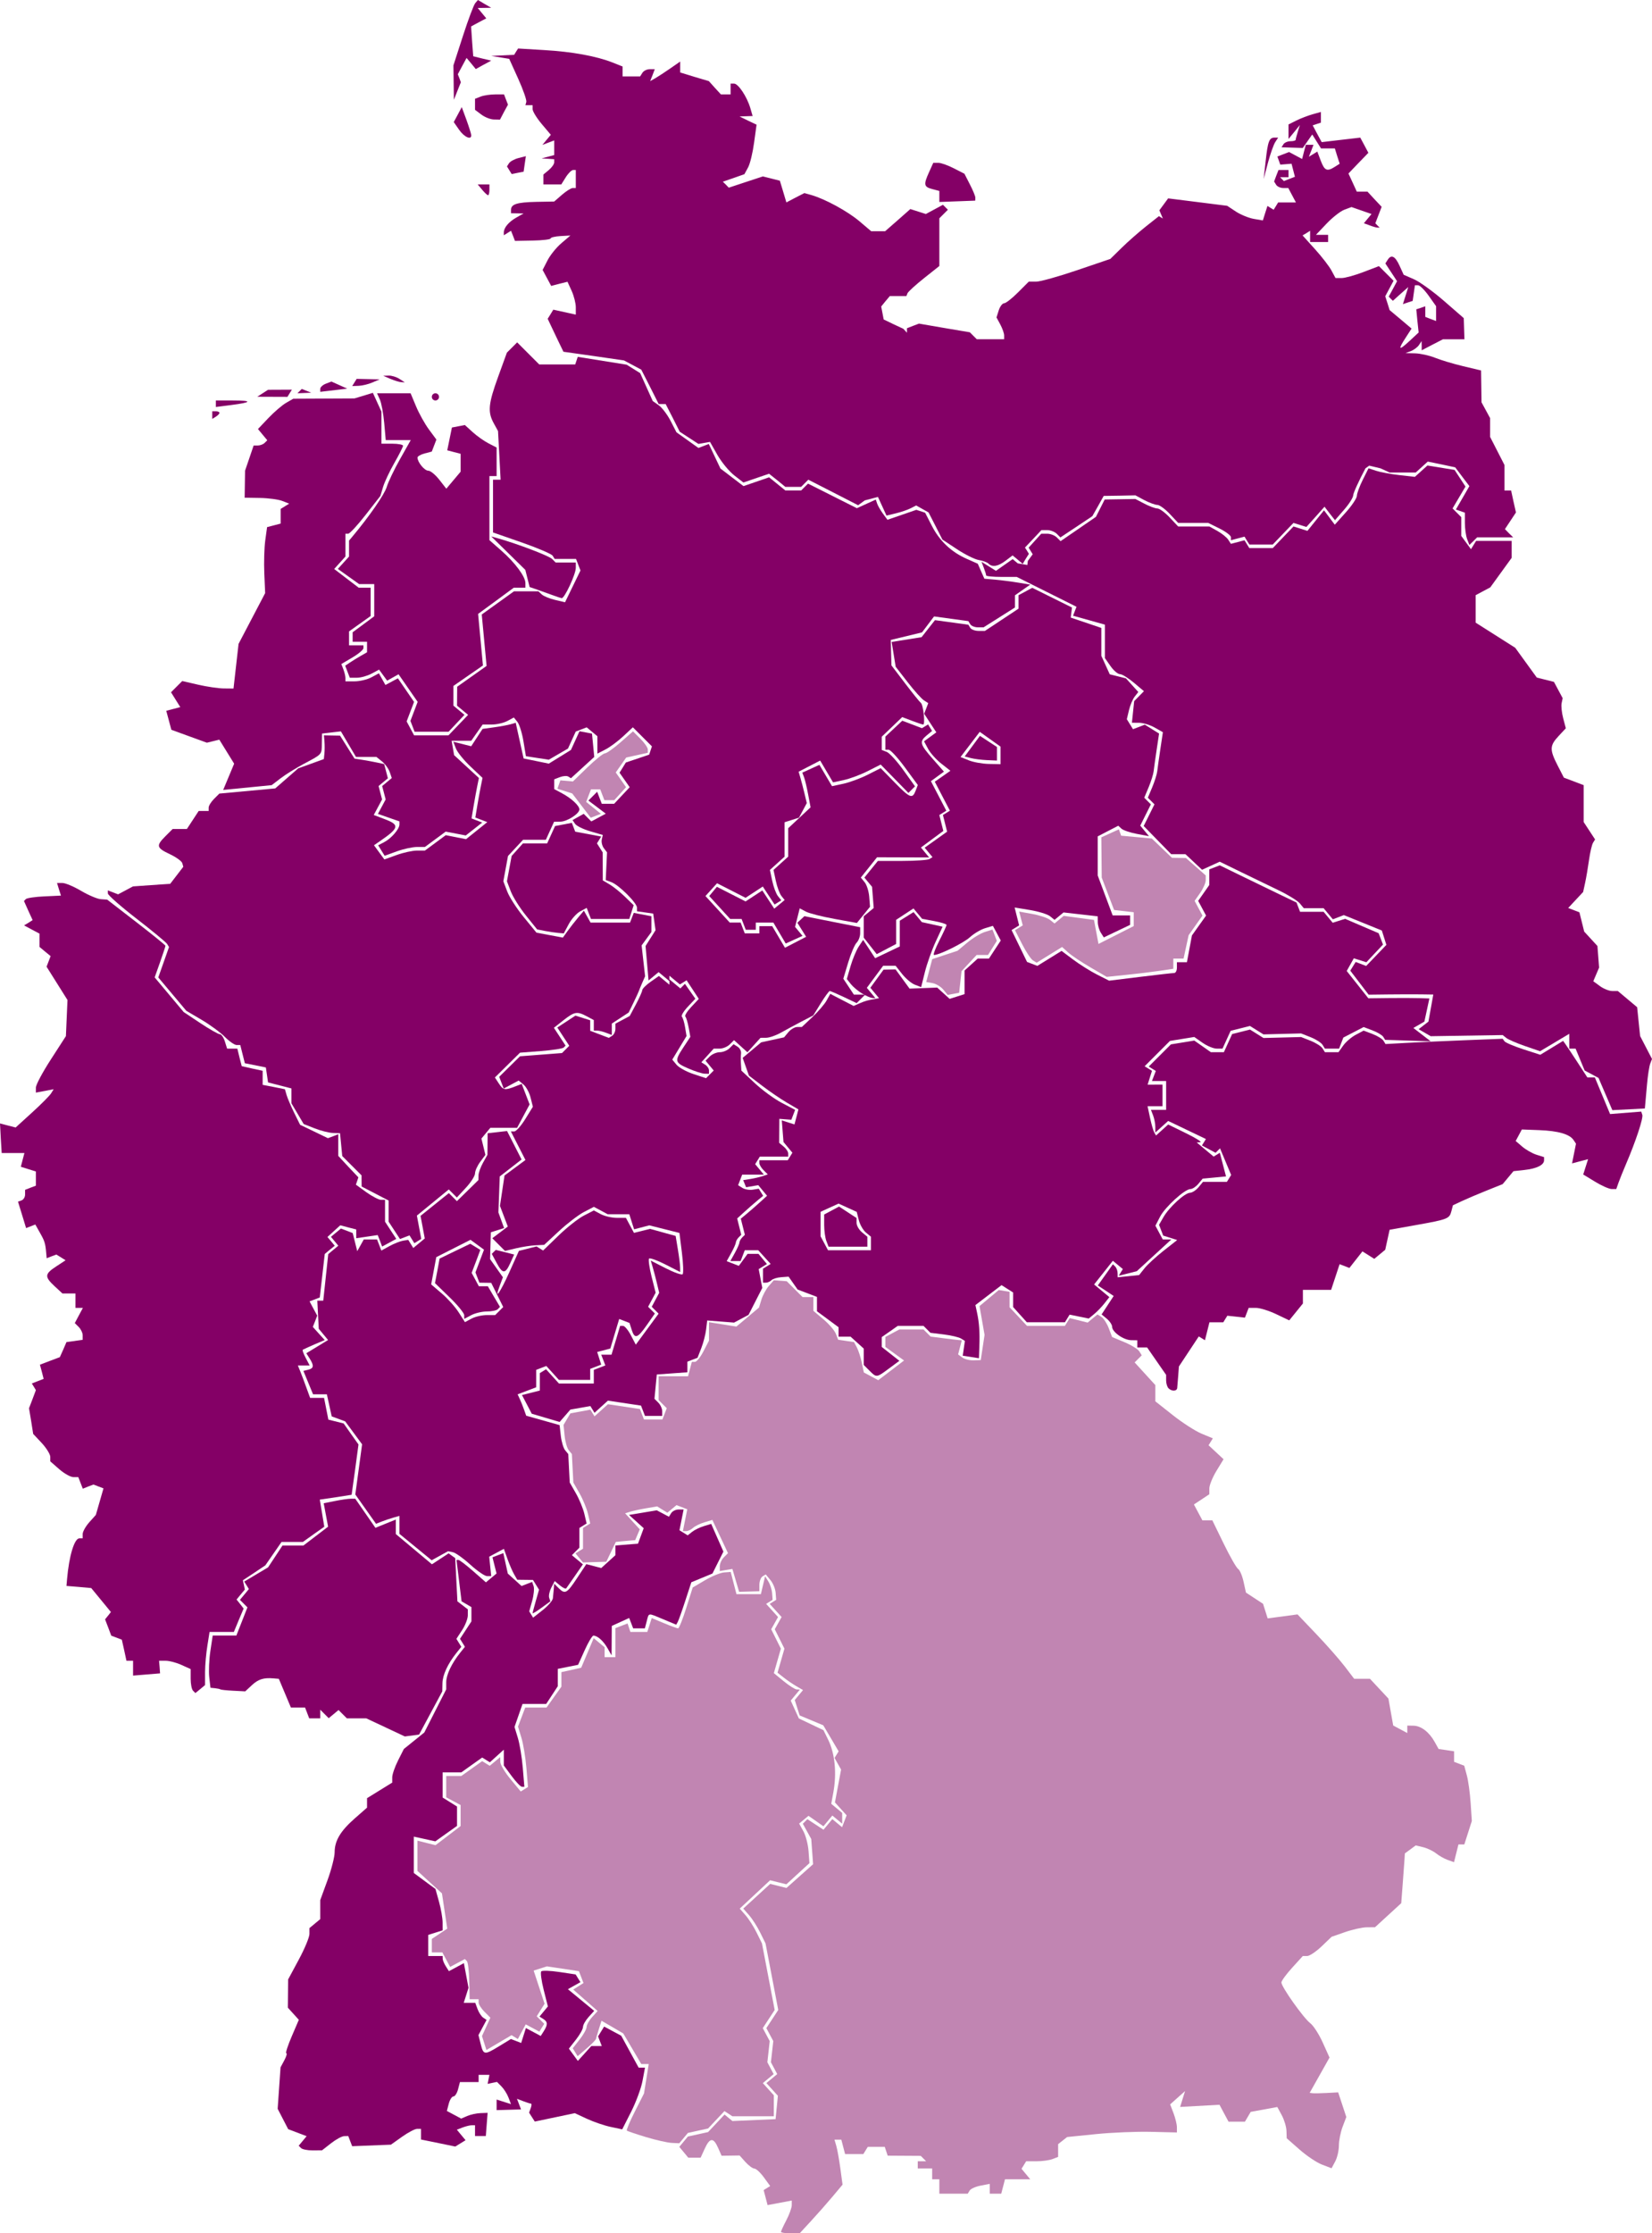
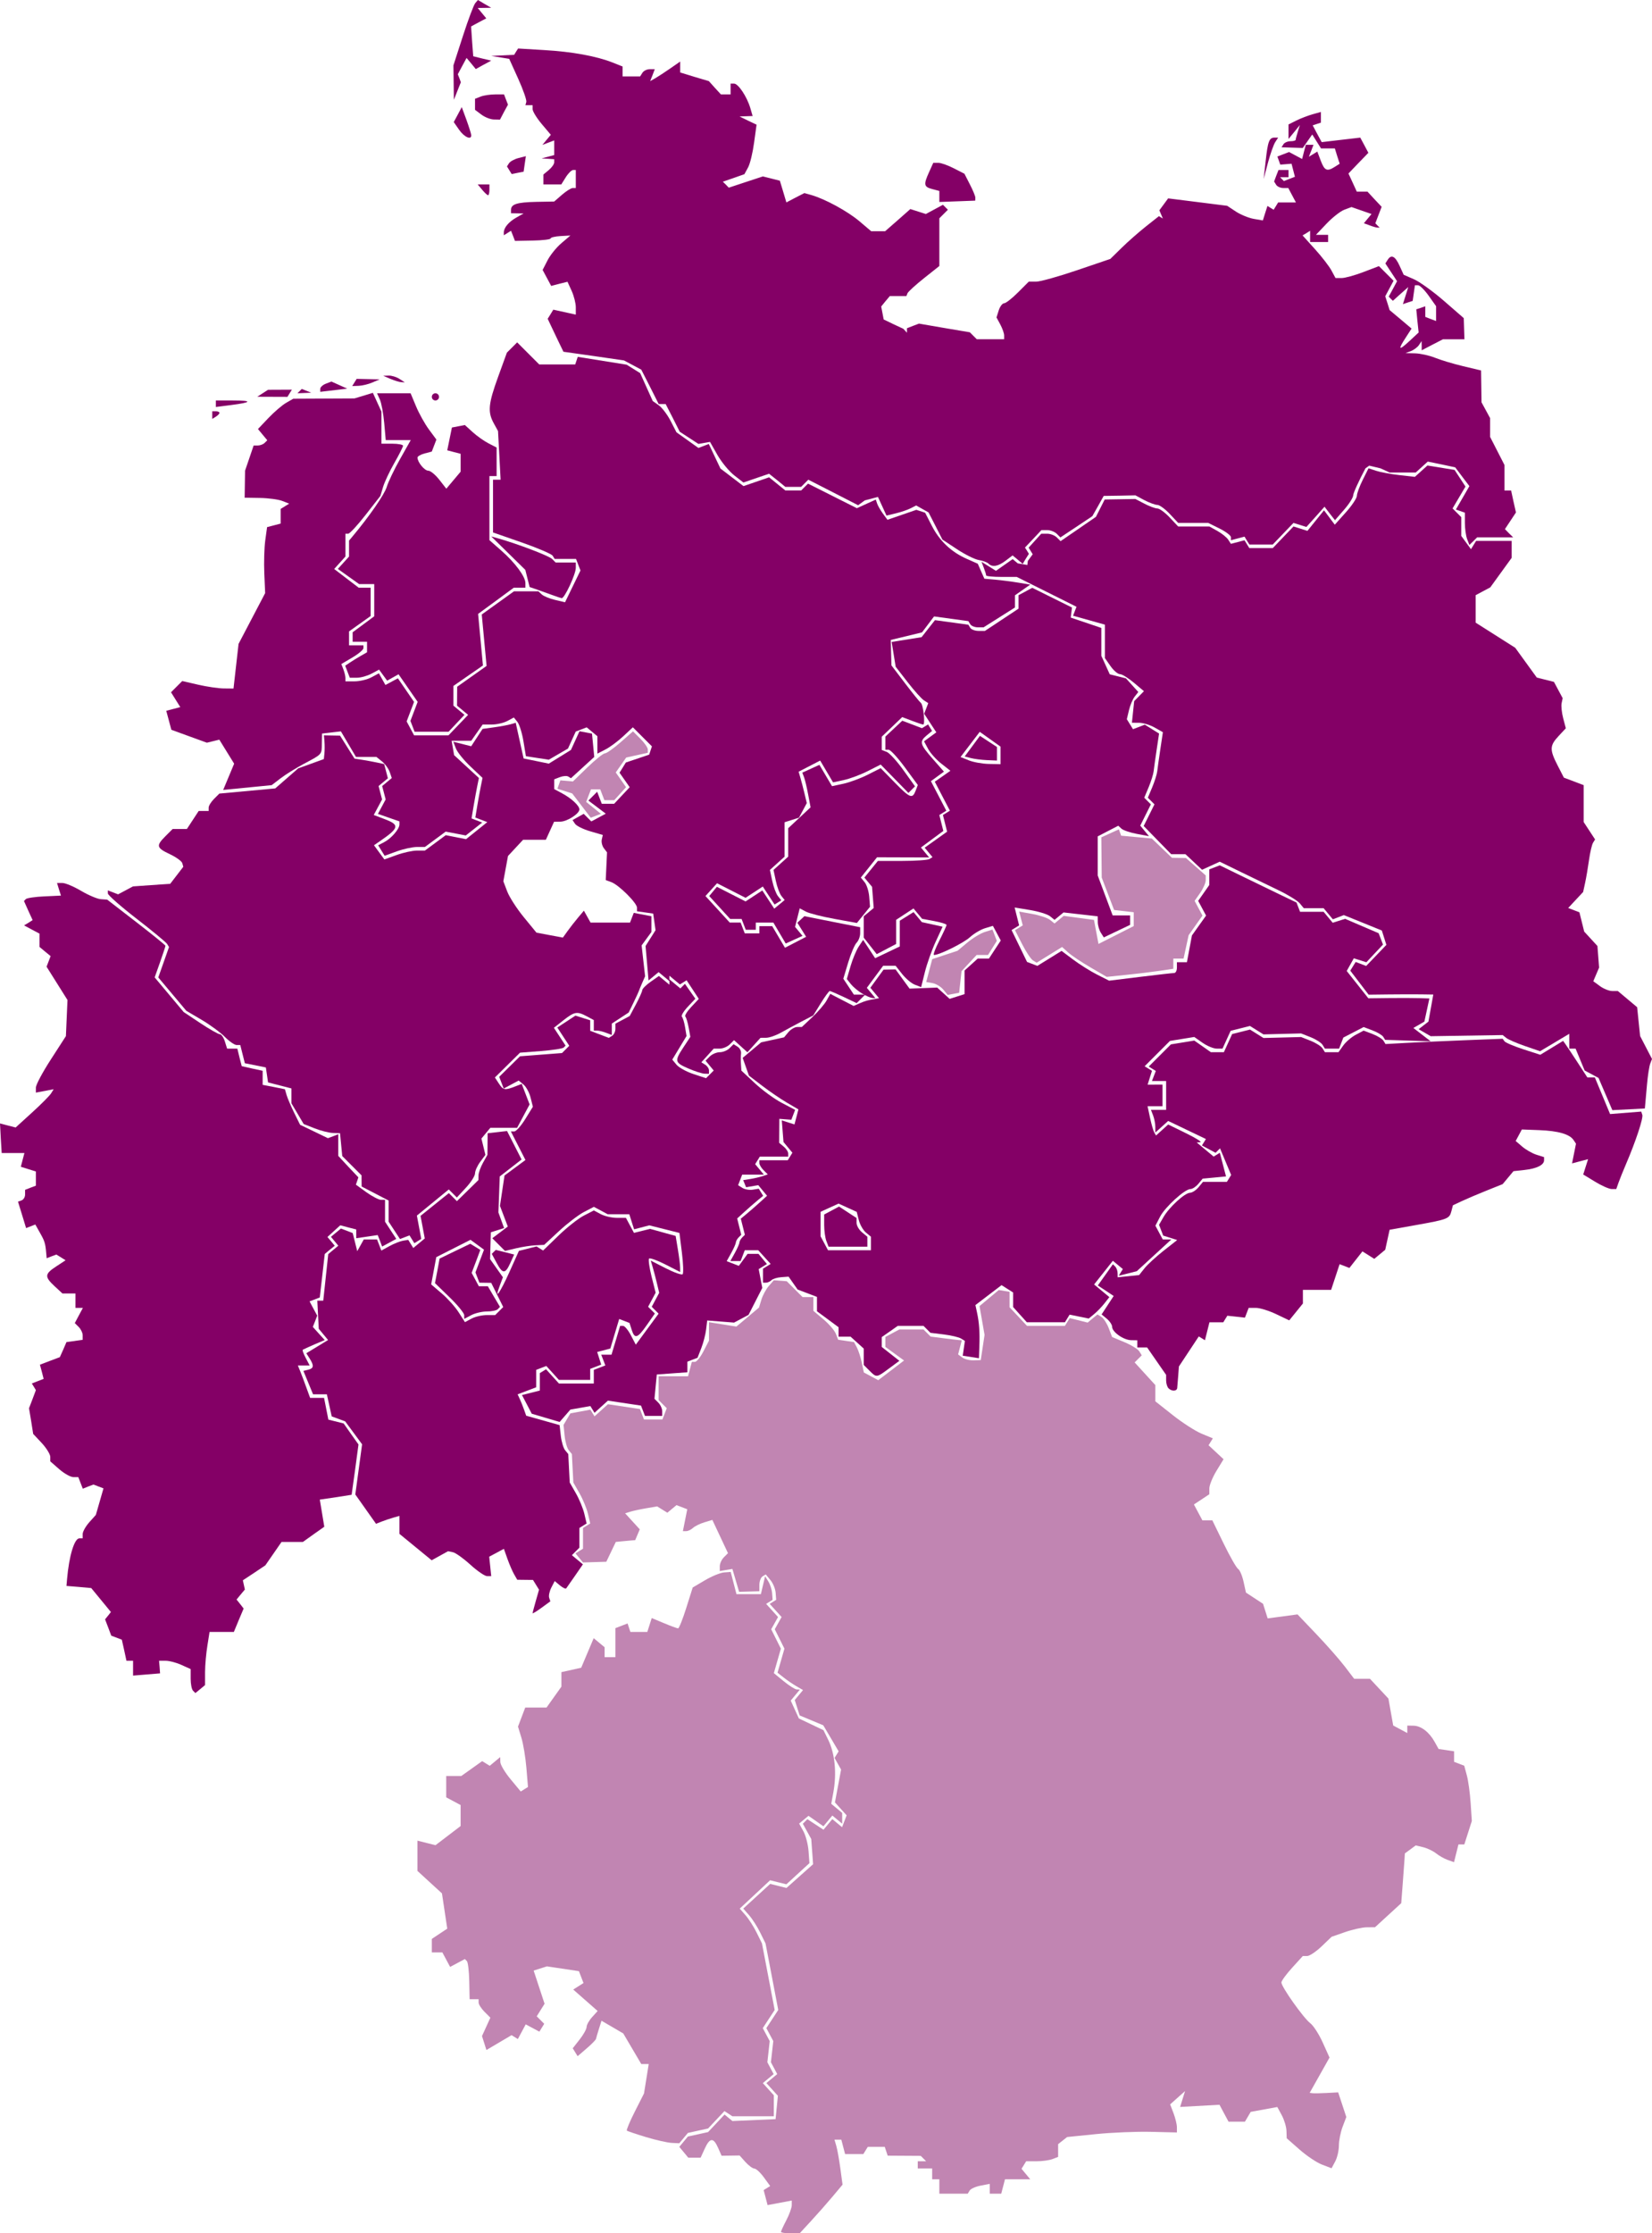
<svg xmlns="http://www.w3.org/2000/svg" xmlns:ns1="http://www.inkscape.org/namespaces/inkscape" xmlns:ns2="http://sodipodi.sourceforge.net/DTD/sodipodi-0.dtd" id="svg2985" version="1.1" ns1:version="0.92.3 (2405546, 2018-03-11)" width="458.955" height="620.219" ns2:docname="EKD_Sachsen.svg">
  <defs id="defs2989" />
  <ns2:namedview pagecolor="#ffffff" bordercolor="#666666" borderopacity="1" objecttolerance="10" gridtolerance="10" guidetolerance="10" ns1:pageopacity="0" ns1:pageshadow="2" ns1:window-width="1920" ns1:window-height="986" id="namedview2987" showgrid="false" ns1:zoom="1.08" ns1:cx="490.75339" ns1:cy="365.67036" ns1:window-x="-11" ns1:window-y="-11" ns1:window-maximized="1" ns1:current-layer="g3103" ns1:object-nodes="true" ns1:snap-smooth-nodes="true" fit-margin-top="0" fit-margin-left="0" fit-margin-right="0" fit-margin-bottom="0" />
  <g id="g3103" style="fill:#b3b3b3" transform="translate(-20.031,-19.781)">
    <path id="path3843" style="fill:#840066;fill-opacity:1" d="M 249.607,364.418 C 249.273,363.548 249,361.539 249,359.953 v -2.883 l 2.067,-1.106 2.067,-1.106 2.433,1.594 2.433,1.594 v 1.355 c 0,0.745 0.675,1.915 1.5,2.599 l 1.5,1.245 V 364.622 366 h -5.393 -5.393 z m -77.976,49.12 -3.869,-1.145 -1.359,-2.594 -1.359,-2.594 2.478,-0.622 L 170,405.962 v -2.422 -2.422 l 0.866,-0.535 0.866,-0.535 1.789,1.976 L 175.31,404 H 180.155 185 v -1.893 -1.893 l 1.604,-0.615 1.604,-0.615 -0.572,-1.492 L 187.063,396 h 1.428 1.428 l 1.198,-4 1.198,-4 h 0.81 c 0.445,0 1.425,1.173 2.176,2.608 l 1.366,2.608 3.167,-4.306 3.167,-4.306 -0.954,-0.954 -0.954,-0.954 1.038,-1.94 1.038,-1.94 -0.633,-2.657 c -0.348,-1.461 -0.876,-3.474 -1.173,-4.472 l -0.541,-1.815 4.185,2.135 c 2.302,1.174 4.404,1.917 4.671,1.649 0.267,-0.267 0.177,-2.957 -0.201,-5.977 l -0.686,-5.492 -4.186,-1.054 -4.186,-1.054 -2.114,0.553 -2.114,0.553 -0.664,-2.091 L 194.865,357 h -2.998 -2.998 l -1.925,-1.03 -1.925,-1.03 -2.759,1.437 c -1.517,0.791 -4.625,3.167 -6.905,5.28 l -4.146,3.843 -2.354,0.11 c -1.295,0.061 -3.743,0.44 -5.441,0.842 l -3.086,0.732 -1.763,-1.763 -1.763,-1.763 2.153,-1.624 2.153,-1.624 -1.09,-2.868 -1.09,-2.868 0.633,-4.221 0.633,-4.221 2.908,-2.15 2.908,-2.15 -2.024,-3.967 L 161.959,334 h 0.939 c 0.516,0 1.892,-1.543 3.057,-3.428 l 2.119,-3.428 -0.635,-2.531 c -0.349,-1.392 -1.237,-3.031 -1.973,-3.641 l -1.338,-1.11 -2.079,1.113 -2.079,1.113 -0.626,-1.633 -0.626,-1.633 2.891,-2.847 2.891,-2.847 5.836,-0.45 5.836,-0.45 1.007,-1.007 1.007,-1.007 -1.663,-2.538 -1.663,-2.538 2.521,-1.652 2.521,-1.652 2.049,0.65 2.049,0.65 v 1.457 1.457 l 2.584,0.982 2.584,0.982 0.916,-0.566 C 190.588,307.137 191,306.249 191,305.476 v -1.406 l 1.99,-1.065 1.99,-1.065 1.718,-3.22 c 0.945,-1.771 1.737,-3.549 1.76,-3.951 0.023,-0.402 1.074,-1.453 2.335,-2.337 l 2.293,-1.606 1.457,1.209 L 206,293.245 V 292.5 291.755 l 1.524,1.265 1.524,1.265 0.636,-0.636 0.636,-0.636 1.447,2.065 1.447,2.065 -2.116,2.252 c -1.164,1.239 -1.897,2.471 -1.63,2.739 0.268,0.268 0.669,1.584 0.892,2.926 l 0.405,2.439 -1.982,3.278 -1.982,3.278 1.179,1.421 c 0.648,0.781 2.759,1.942 4.691,2.58 l 3.512,1.159 1.066,-1.066 1.066,-1.066 -1.134,-1.366 -1.134,-1.366 1.176,-1.176 C 217.871,312.529 219.12,312 220,312 c 0.88,0 2.101,-0.501 2.713,-1.113 l 1.113,-1.113 1.114,0.688 c 0.613,0.379 1.048,1.217 0.969,1.863 -0.08,0.646 -0.092,1.985 -0.026,2.976 l 0.118,1.801 3.75,3.507 c 2.062,1.929 5.423,4.383 7.467,5.453 l 3.717,1.946 -0.528,1.375 -0.528,1.375 -1.665,-0.129 -1.665,-0.129 -0.024,3.335 -0.024,3.335 1.25,1.037 c 0.688,0.571 1.25,1.432 1.25,1.915 V 341 h -3.941 -3.941 l -0.645,1.044 -0.645,1.044 1.209,1.456 1.209,1.456 h -3.015 -3.015 l -0.563,1.468 -0.563,1.468 1.206,0.757 c 0.663,0.416 1.954,0.634 2.868,0.484 l 1.661,-0.273 0.611,0.988 0.611,0.988 -1.594,1.31 c -0.876,0.72 -2.5,2.136 -3.609,3.147 l -2.015,1.837 0.568,2.265 0.568,2.265 -0.732,0.732 c -0.402,0.402 -0.748,1.032 -0.767,1.398 -0.019,0.367 -0.601,1.686 -1.293,2.932 l -1.258,2.265 1.688,0.648 1.688,0.648 1.216,-1.662 L 227.721,368 h 1.517 1.517 l 1.171,1.411 1.171,1.411 -1.143,0.706 -1.143,0.706 0.499,2.61 0.499,2.609 -1.908,3.74 -1.908,3.74 -2.009,1.075 -2.009,1.075 -3.738,-0.292 L 216.5,386.5 216.203,389 c -0.163,1.375 -0.767,3.705 -1.342,5.178 l -1.045,2.678 -1.408,0.54 L 211,397.937 v 1.474 1.474 l -4.25,0.307 -4.25,0.307 -0.323,3.377 -0.323,3.377 1.073,1.073 C 203.517,409.917 204,410.985 204,411.7 v 1.3 h -2.393 -2.393 l -0.549,-1.43 -0.549,-1.43 -4.598,-0.689 -4.598,-0.689 -1.861,1.685 -1.861,1.685 -0.575,-0.931 -0.575,-0.931 -2.774,0.487 -2.774,0.487 -1.5,1.721 -1.5,1.721 z" ns1:connector-curvature="0" />
    <path style="fill:#c185b2;fill-opacity:1" d="m 181.574,243.508 -2.573,-3.373 -2.056,-0.652 -2.056,-0.652 0.413,-1.165 0.413,-1.165 1.739,0.155 1.739,0.155 4.024,-3.905 C 185.43,230.757 187.621,229 188.086,229 c 0.465,0 2.41,-1.375 4.324,-3.055 l 3.48,-3.055 2.055,2.055 c 1.13,1.13 2.055,2.469 2.055,2.976 v 0.921 l -2.999,0.659 -2.999,0.659 -1.452,2.073 -1.452,2.073 1.43,2.042 1.43,2.042 -1.635,1.806 L 190.69,242 h -1.376 -1.376 l -0.576,-1.5 -0.576,-1.5 H 185.5 184.214 l -0.668,1.741 -0.668,1.741 2.047,1.657 2.047,1.657 -1.412,0.542 -1.412,0.542 z" id="path3137" ns1:connector-curvature="0" />
-     <path style="fill:#840066;fill-opacity:1" d="m 103.675,616.342 -0.658,-0.658 1.1,-1.325 1.1,-1.325 -2.561,-0.974 -2.561,-0.974 -1.462,-2.827 -1.462,-2.827 0.4,-5.755 0.4,-5.755 1.05,-1.961 C 99.598,590.883 99.846,590 99.571,590 c -0.275,0 0.396,-2.089 1.491,-4.643 l 1.99,-4.643 -1.526,-1.686 -1.526,-1.686 0.04,-3.921 0.04,-3.921 2.96,-5.5 c 1.628,-3.025 2.96,-6.232 2.96,-7.128 L 106,555.245 107.5,554 109,552.755 v -2.642 -2.642 L 111,542 c 1.1,-3.009 2,-6.52 2,-7.802 0,-3.216 1.601,-5.909 5.597,-9.418 L 122,521.793 v -1.315 -1.315 L 125.5,517 129,514.837 v -1.468 c 0,-0.807 0.727,-2.908 1.615,-4.668 l 1.615,-3.2 2.839,-2.287 2.839,-2.287 3.045,-5.993 L 144,488.94 v -1.984 c 0,-2.043 1.485,-5.187 3.848,-8.144 l 1.348,-1.687 -0.684,-1.107 -0.684,-1.107 1.586,-2.421 1.586,-2.421 v -1.986 -1.985 l -1.368,-0.8 -1.368,-0.8 -0.704,-5.75 -0.704,-5.75 h 0.537 c 0.295,0 2.133,1.401 4.083,3.113 l 3.546,3.113 1.479,-1.228 1.479,-1.228 -0.565,-2.25 -0.565,-2.25 1.507,-0.578 1.507,-0.578 0.624,2.839 0.624,2.839 1.906,1.725 1.906,1.725 1.473,-0.565 1.473,-0.565 0.411,1.194 c 0.226,0.657 0.043,2.495 -0.406,4.086 l -0.817,2.892 0.541,0.875 0.541,0.875 2.68,-2.112 c 1.474,-1.161 2.741,-2.632 2.815,-3.268 0.074,-0.636 0.187,-1.808 0.25,-2.606 L 174,459.6 l 1.2,1.2 c 1.806,1.806 2.31,1.54 5.126,-2.717 l 2.592,-3.917 2.074,0.542 2.074,0.542 1.967,-1.78 L 191,451.69 V 450.345 449 l 1.75,-0.152 c 0.963,-0.084 2.374,-0.199 3.137,-0.255 l 1.387,-0.103 0.795,-2.15 0.795,-2.15 -2.04,-1.844 -2.04,-1.844 3.857,-0.641 3.857,-0.641 1.689,0.894 1.689,0.894 0.62,-1.003 C 206.839,439.451 207.755,439 208.534,439 H 209.95 l -0.576,2.879 -0.576,2.879 1.145,0.707 1.145,0.707 1.206,-0.964 c 0.663,-0.53 2.131,-1.246 3.261,-1.592 l 2.055,-0.628 1.697,3.847 1.697,3.847 -1.518,3.044 -1.518,3.044 -2.938,1.217 -2.938,1.217 -1.68,5.148 c -0.924,2.831 -1.869,5.481 -2.1,5.889 l -0.42,0.741 -3.569,-1.491 c -4.389,-1.834 -3.99,-1.878 -4.614,0.509 l -0.523,2 h -1.625 -1.625 l -0.553,-1.44 -0.553,-1.44 -2.416,1.101 -2.416,1.101 -0.03,4.089 -0.03,4.089 -1.134,-2 c -1.131,-1.994 -2.768,-3.456 -3.903,-3.485 -0.329,-0.008 -1.422,1.812 -2.429,4.046 l -1.831,4.061 -2.821,0.564 L 175,483.25 v 2.41 2.41 l -1.615,2.465 L 171.77,493 h -3.287 -3.287 l -1.112,3.191 -1.112,3.191 0.933,3.059 c 0.513,1.682 1.129,5.422 1.368,8.309 l 0.435,5.25 h -0.665 c -0.366,0 -1.65,-1.332 -2.853,-2.96 L 160,510.081 v -2.195 -2.195 l -1.937,1.753 -1.937,1.753 -1.07,-0.661 -1.07,-0.661 -2.898,2.063 L 148.191,512 H 145.596 143 v 3.492 3.492 l 2,1.249 2,1.249 v 2.691 2.691 l -3.012,2.145 -3.012,2.145 -2.988,-0.656 L 135,529.841 v 5.05 5.05 l 3.006,2.223 3.006,2.223 0.988,3.557 c 0.544,1.957 0.991,4.54 0.994,5.74 l 0.006,2.183 -2,0.635 -2,0.635 V 560.067 563 h 2 2 l 0.015,0.75 c 0.008,0.412 0.401,1.359 0.873,2.103 l 0.858,1.353 2.08,-1.113 2.08,-1.113 0.642,3.423 0.642,3.423 -0.662,2.087 L 148.866,576 h 1.599 1.599 l 0.646,1.75 c 0.355,0.963 1.062,2.03 1.572,2.373 l 0.926,0.623 -1.127,2.107 -1.127,2.107 0.633,2.521 c 0.761,3.03 1.022,3.058 5.149,0.542 l 3.233,-1.971 1.426,0.547 1.426,0.547 0.657,-2.072 0.657,-2.072 2.06,1.102 2.06,1.102 0.858,-1.353 c 1.139,-1.798 1.101,-2.604 -0.16,-3.383 l -1.049,-0.648 1.168,-1.408 1.168,-1.408 -1.165,-4.625 c -0.641,-2.544 -0.94,-4.85 -0.666,-5.124 0.274,-0.274 2.534,-0.194 5.022,0.179 l 4.523,0.678 0.664,1.074 0.664,1.074 -1.74,0.974 -1.74,0.974 3.651,3.009 3.651,3.009 -1.551,1.714 C 182.698,580.886 182,582.124 182,582.694 c 0,0.57 -0.883,2.159 -1.963,3.531 l -1.963,2.495 1.248,1.706 1.248,1.706 1.87,-2.066 L 184.31,588 h 1.452 1.452 l -0.514,-1.341 -0.514,-1.341 0.842,-1.363 0.842,-1.363 2.372,1.269 2.372,1.269 2.422,4.434 2.422,4.434 h 0.882 0.882 l -0.693,3.695 c -0.381,2.032 -1.804,5.888 -3.163,8.568 l -2.47,4.873 -3.199,-0.674 c -1.759,-0.371 -4.722,-1.381 -6.584,-2.246 l -3.385,-1.573 -5.563,1.167 -5.563,1.167 -0.792,-1.239 -0.792,-1.239 0.458,-1.25 c 0.252,-0.688 0.284,-1.25 0.071,-1.25 -0.213,0 -1.177,-0.303 -2.142,-0.674 l -1.755,-0.674 0.567,1.478 0.567,1.478 -3.394,0.096 -3.394,0.096 v -1.468 -1.468 l 1.994,0.633 1.994,0.633 -0.688,-1.815 c -0.378,-0.998 -1.251,-2.386 -1.94,-3.083 l -1.252,-1.268 -1.304,0.268 L 155.5,598.5 155.75,597.25 156,596 h -1.5 -1.5 v 1 1 h -2.594 -2.594 l -0.523,2 c -0.288,1.1 -0.868,2 -1.29,2 -0.422,0 -1.004,0.906 -1.293,2.013 l -0.526,2.013 1.988,1.064 1.988,1.064 1.672,-0.726 c 0.92,-0.399 2.572,-0.759 3.672,-0.799 l 2,-0.073 -0.1,1.222 C 155.345,608.45 155.232,609.9 155.15,611 l -0.15,2 h -1.5 -1.5 v -1.5 -1.5 h -0.918 c -0.505,0 -1.641,0.278 -2.526,0.617 l -1.607,0.617 1.211,1.459 1.211,1.459 -1.427,0.882 -1.427,0.882 -2.508,-0.521 c -1.38,-0.287 -3.521,-0.726 -4.758,-0.977 L 137,613.962 V 612.481 611 h -1.096 c -0.603,0 -2.483,0.988 -4.18,2.196 l -3.084,2.196 -5.386,0.214 -5.386,0.214 -0.541,-1.41 -0.541,-1.41 -1.143,0.022 C 115.014,613.034 113.375,613.924 112,615 l -2.5,1.956 -2.583,0.022 c -1.421,0.012 -2.879,-0.274 -3.241,-0.636 z" id="path3135" ns1:connector-curvature="0" />
    <path style="fill:#840066;fill-opacity:1" d="m 466.05,323.617 -1.919,-4.477 -1.929,-1.032 -1.929,-1.032 -1.258,-3.038 L 457.757,311 H 456.879 456 v -2.057 -2.057 l -4.058,2.42 -4.058,2.42 -4.184,-1.442 c -2.301,-0.793 -4.638,-1.803 -5.192,-2.245 L 437.5,307.237 l -10,0.157 -10,0.157 -1.676,-0.97 -1.676,-0.97 1.363,-1.056 1.363,-1.056 0.676,-3.758 0.676,-3.758 -3.363,-0.048 c -1.85,-0.026 -5.894,-0.018 -8.987,0.018 l -5.624,0.066 -2.544,-3.335 -2.544,-3.335 0.747,-1.209 0.747,-1.209 1.458,0.56 1.458,0.56 2.809,-2.932 2.809,-2.932 -0.632,-1.992 -0.632,-1.992 -5.278,-2.142 -5.278,-2.142 -1.527,0.586 -1.527,0.586 -1.283,-1.546 L 387.755,272 H 385 382.245 l -1.108,-1.336 c -0.61,-0.735 -3.252,-2.365 -5.872,-3.624 -2.62,-1.259 -7.375,-3.562 -10.567,-5.119 l -5.803,-2.831 -2.457,1.12 -2.457,1.12 -2.305,-2.165 L 349.371,257 h -1.983 -1.983 l -3.82,-3.912 -3.82,-3.912 1.499,-3.006 1.499,-3.006 -0.919,-0.919 -0.919,-0.919 1.219,-2.913 c 0.67,-1.602 1.296,-3.599 1.39,-4.437 0.094,-0.839 0.485,-3.623 0.87,-6.187 l 0.699,-4.662 -2.302,-1.304 c -1.266,-0.717 -3.202,-1.308 -4.302,-1.313 l -2,-0.009 0.313,-3 0.313,-3 1.356,-1.383 1.356,-1.383 -2.813,-2.367 C 333.477,208.065 331.739,207 331.162,207 c -0.577,0 -1.749,-1 -2.606,-2.223 L 327,202.555 v -4.648 -4.648 l -4.427,-1.239 -4.427,-1.239 0.476,-1.241 0.476,-1.241 -8.3,-4.15 L 302.5,180 h -4.25 c -2.337,0 -4.25,-0.188 -4.25,-0.418 0,-0.23 -0.29,-1.175 -0.645,-2.099 l -0.645,-1.681 2.006,1.253 2.006,1.253 2.321,-1.625 2.321,-1.625 1.426,1.184 2.658,0.445 0.128,-1.121 1.36,-1.86 -0.566,-0.916 -0.566,-0.916 1.753,-1.937 L 309.31,168 h 1.645 c 0.905,0 2.112,0.467 2.682,1.037 l 1.037,1.037 4.913,-3.377 4.913,-3.377 1.217,-2.41 1.217,-2.41 4.263,-0.071 4.263,-0.071 2.52,1.315 c 1.386,0.723 3.004,1.318 3.596,1.321 0.592,0.003 2.133,1.131 3.424,2.506 l 2.349,2.5 h 4.339 4.339 l 2.236,1.25 c 1.23,0.688 2.573,1.771 2.984,2.407 l 0.748,1.157 1.889,-0.494 1.889,-0.494 0.672,1.087 0.672,1.087 h 3.254 3.254 l 2.88,-3.006 2.88,-3.006 1.934,0.614 1.934,0.614 2.305,-2.858 2.305,-2.858 1.496,2 1.496,2 3.072,-3.43 C 395.618,160.183 397,158.115 397,157.474 c 0,-0.641 0.727,-2.624 1.616,-4.406 l 1.616,-3.24 2.134,0.708 c 1.174,0.389 4.071,0.925 6.439,1.191 l 4.305,0.484 1.741,-1.575 1.741,-1.575 3.774,0.612 3.774,0.612 1.514,2.311 1.514,2.311 -1.794,3.037 -1.794,3.037 1.21,1.21 L 426,163.4 v 2.609 2.609 l 1.347,1.843 1.347,1.843 0.712,-1.151 L 430.118,170 H 435.059 440 v 2.35 2.35 l -2.969,4.098 -2.969,4.098 -2.031,1.087 L 430,185.07 v 3.819 3.819 l 5.493,3.486 5.493,3.486 2.998,4.138 2.998,4.138 2.381,0.598 2.381,0.598 1.21,2.26 1.21,2.26 -0.289,1.414 c -0.159,0.777 0.04,2.659 0.442,4.18 l 0.731,2.767 -2.023,2.172 c -2.474,2.655 -2.511,3.761 -0.273,8.125 l 1.75,3.413 2.75,1.041 2.75,1.041 v 5.122 5.122 l 1.586,2.421 1.586,2.421 -0.573,0.927 c -0.315,0.51 -0.817,2.667 -1.115,4.794 -0.298,2.127 -0.788,4.992 -1.087,6.367 l -0.545,2.5 -2.076,2.224 -2.076,2.224 1.56,0.598 1.56,0.598 0.664,2.678 0.664,2.678 1.839,2 1.839,2 0.231,3 0.231,3 -0.806,1.895 -0.806,1.895 1.854,1.355 c 1.019,0.745 2.555,1.358 3.412,1.36 l 1.559,0.005 2.678,2.245 2.678,2.245 0.414,4 0.414,4 1.651,3.187 1.651,3.187 -0.498,1.313 c -0.274,0.722 -0.676,3.338 -0.893,5.813 -0.218,2.475 -0.441,4.978 -0.495,5.563 l -0.1,1.063 -4.515,0.234 -4.515,0.234 -1.919,-4.477 z" id="path3838" ns1:connector-curvature="0" />
    <path id="path3133" style="fill:#840066;fill-opacity:1" d="m 289.771,230.315 -1.729,-0.453 2.117,-2.863 2.117,-2.863 2.362,1.548 L 297,227.23 V 229.115 231 l -2.75,-0.116 c -1.512,-0.064 -3.528,-0.32 -4.479,-0.569 z M 236.603,278.906 234.887,276 H 232.443 230 v 1 1 h -1.393 -1.393 l -0.576,-1.5 -0.576,-1.5 h -1.588 -1.588 l -2.911,-3.187 -2.911,-3.187 1.065,-1.283 1.065,-1.283 3.983,2.032 3.983,2.032 2.328,-1.525 2.328,-1.525 1.658,2.53 1.658,2.53 1.445,-1.2 1.445,-1.2 -0.897,-1.117 c -0.493,-0.615 -1.191,-2.495 -1.55,-4.178 l -0.653,-3.061 2.038,-1.844 L 239,257.69 v -3.944 -3.944 l 3.11,-2.906 3.11,-2.906 -0.669,-3.567 c -0.368,-1.962 -0.885,-4.13 -1.149,-4.817 l -0.48,-1.251 2.379,-1.084 2.379,-1.084 1.751,2.965 1.752,2.965 3.158,-0.681 c 1.737,-0.375 4.779,-1.501 6.76,-2.504 l 3.601,-1.822 3.852,3.944 c 4.288,4.391 4.957,4.659 5.847,2.34 l 0.616,-1.604 -3.594,-4.896 C 269.447,230.203 267.418,228 266.915,228 H 266 v -1.826 -1.826 l 2.349,-2.207 2.349,-2.207 2.735,1.04 2.735,1.04 0.847,-0.523 0.847,-0.523 0.558,0.903 0.558,0.903 -1.489,1.236 c -2.088,1.733 -1.908,2.445 1.649,6.495 l 3.138,3.574 -1.81,1.324 -1.81,1.324 2.137,4.1 2.137,4.1 -0.968,0.598 -0.968,0.598 0.555,2.212 0.555,2.212 -3.112,2.301 -3.112,2.301 1.144,1.378 1.144,1.378 -7.239,-0.023 -7.239,-0.023 -2.254,2.82 -2.254,2.82 1.06,1.284 c 0.583,0.706 1.158,2.53 1.278,4.054 l 0.218,2.77 -1.821,2.249 -1.821,2.249 -6.271,-1.137 c -3.449,-0.625 -7.024,-1.54 -7.944,-2.032 l -1.673,-0.895 -0.646,2.576 -0.646,2.576 1.035,1.247 1.035,1.247 -2.332,1.063 -2.332,1.063 -1.716,-2.906 z m 22.92,16.785 c -1.087,-0.655 -2.485,-1.827 -3.106,-2.605 l -1.129,-1.414 1.047,-3.586 c 0.576,-1.973 1.597,-4.418 2.269,-5.434 l 1.222,-1.848 1.667,2.544 1.667,2.544 3.42,-1.631 L 270,282.63 v -3.574 -3.574 l 1.915,-1.196 1.915,-1.196 1.154,1.391 1.154,1.391 2.884,0.633 2.884,0.633 -1.933,4.181 c -1.063,2.299 -2.404,6.074 -2.981,8.389 l -1.048,4.208 -1.723,-0.655 c -0.948,-0.36 -2.543,-1.691 -3.545,-2.958 L 268.855,288 h -1.739 -1.739 l -2.262,3.059 -2.262,3.059 1.196,1.441 1.196,1.441 -0.872,-0.059 c -0.48,-0.032 -1.762,-0.595 -2.849,-1.25 z" ns1:connector-curvature="0" />
    <path style="fill:#840066;fill-opacity:1" d="m 134.635,221.491 -0.579,-1.509 1.004,-2.641 1.004,-2.641 -2.655,-3.831 -2.655,-3.831 -1.585,0.887 -1.585,0.887 -1.121,-1.533 -1.121,-1.533 -2.105,1.127 C 122.079,207.493 120.25,208 119.173,208 h -1.959 l -0.641,-1.67 -0.641,-1.67 1.284,-0.863 c 0.706,-0.475 2.071,-1.314 3.034,-1.865 l 1.75,-1.002 V 199.465 198 h -2 -2 v -1.312 -1.312 l 3,-2.218 3,-2.218 V 186.47 182 h -2.096 -2.096 l -2.961,-2.109 -2.961,-2.109 1.557,-1.72 L 117,174.343 v -2.213 -2.213 l 1.009,-1.208 c 4.704,-5.631 8.851,-11.634 9.469,-13.708 0.41,-1.375 2.078,-4.862 3.707,-7.75 l 2.962,-5.25 h -3.477 -3.477 l -0.419,-4.75 c -0.231,-2.612 -0.772,-5.537 -1.204,-6.5 L 124.786,129 h 4.658 4.658 l 1.519,3.635 c 0.835,1.999 2.448,4.892 3.584,6.428 l 2.065,2.793 -0.64,1.667 -0.64,1.667 -1.995,0.522 c -1.097,0.287 -1.988,0.807 -1.98,1.155 0.032,1.31 1.953,3.633 3.005,3.633 0.601,0 1.974,1.125 3.05,2.5 l 1.957,2.5 1.986,-2.361 L 148,150.778 v -2.483 -2.483 l -1.857,-0.486 -1.857,-0.486 0.647,-3.165 0.647,-3.165 1.799,-0.347 1.799,-0.347 2.161,1.966 c 1.188,1.081 3.173,2.488 4.411,3.126 l 2.25,1.16 V 148.035 152 h -1 -1 v 8.896 8.896 l 3.297,2.895 C 163.15,176.07 166,179.912 166,181.723 V 183 h -1.616 -1.616 l -4.956,3.638 -4.956,3.638 0.671,7.158 0.671,7.158 -4.098,2.84 L 146,210.272 v 2.742 2.742 l 1.533,1.273 1.533,1.273 -2.208,2.35 L 144.651,223 h -4.719 -4.719 z M 140,130 c 0,-0.55 0.45,-1 1,-1 0.55,0 1,0.45 1,1 0,0.55 -0.45,1 -1,1 -0.55,0 -1,-0.45 -1,-1 z m -11.5,-5 -2,-0.859 1.5,-0.055 c 0.825,-0.03 2.175,0.381 3,0.914 l 1.5,0.969 -1,-0.055 c -0.55,-0.03 -1.9,-0.442 -3,-0.914 z" id="path3131" ns1:connector-curvature="0" />
-     <path style="fill:#840066;fill-opacity:1" d="m 171.375,278.311 -2.125,-0.417 -3.129,-3.894 c -1.721,-2.142 -3.607,-5.151 -4.191,-6.686 l -1.062,-2.792 0.651,-3.51 0.651,-3.51 1.57,-1.75 1.57,-1.75 h 3.366 3.366 l 1.096,-2.406 1.096,-2.406 2.332,-0.446 2.332,-0.446 0.47,1.225 0.47,1.225 3.608,0.677 3.608,0.677 -0.587,0.949 -0.587,0.949 0.794,1.25 0.794,1.25 0.015,3.891 0.015,3.891 1.883,1.109 c 1.036,0.61 2.966,2.16 4.29,3.445 l 2.407,2.336 -0.608,1.914 L 194.865,275 h -5.326 -5.326 l -0.592,-1.543 -0.592,-1.543 -1.804,0.966 c -0.992,0.531 -2.425,2.126 -3.184,3.543 l -1.379,2.577 -1.581,-0.136 c -0.87,-0.075 -2.537,-0.324 -3.706,-0.553 z" id="path3129" ns1:connector-curvature="0" />
    <path id="path3039" style="fill:#840066;fill-opacity:1" d="m 152.75,71 1.25,1.5 c 0.685,0.825 1.417,1.5 1.625,1.5 0.208,0 0.375,-0.675 0.375,-1.5 V 71 h -1.625 z m 126.562,-6 -1.156,2.562 c -1.589,3.488 -1.47,4.114 0.844,4.719 l 2,0.531 V 74.344 75.875 L 286,75.688 290.969,75.5 291,74.688 c 0.004,-0.44 -0.697,-2.105 -1.531,-3.719 l -1.5,-2.938 -2.938,-1.5 C 283.418,65.697 281.483,65 280.719,65 Z M 166.125,63.156 164.031,63.688 c -1.141,0.298 -2.295,0.954 -2.594,1.438 L 160.875,66 l 0.656,1.062 0.656,1.062 1.656,-0.344 1.656,-0.312 0.312,-2.156 z m -17.812,-13.625 -1.094,2.062 -1.125,2.094 1.5,2.156 c 1.46,2.084 3.499,2.938 3.344,1.406 -0.042,-0.412 -0.651,-2.33 -1.344,-4.25 z M 157.625,46 c -1.347,0 -3.161,0.26 -4.031,0.594 L 152,47.219 V 48.75 50.281 l 1.75,1.312 c 0.963,0.731 2.526,1.358 3.469,1.375 L 158.938,53 l 1.094,-2.094 1.125,-2.062 -0.562,-1.438 L 160.062,46 Z m 6.344,-12.75 -0.562,0.875 -0.531,0.875 -3.188,0.156 -3.188,0.156 2.5,0.406 2.5,0.406 2.5,5.531 c 1.375,3.046 2.388,5.943 2.25,6.438 L 166,49 h 1 1 v 1.094 c 0,0.608 1.14,2.472 2.531,4.125 l 2.531,3 -1.188,1.406 -1.156,1.406 1.625,-0.625 1.656,-0.625 v 2.031 2.031 l -1.75,0.469 -1.75,0.469 1.75,0.094 L 174,64 v 0.875 c 0,0.483 -0.675,1.44 -1.5,2.125 L 171,68.25 V 69.625 71 h 2.5 2.469 l 1.25,-2 c 0.687,-1.1 1.614,-2 2.031,-2 H 180 v 2.5 2.5 h -0.844 c -0.466,0 -1.815,0.847 -3,1.875 L 174,75.75 168.938,75.844 C 163.633,75.963 162,76.493 162,78.062 V 79 l 1.75,0.031 1.75,0.031 -2,1.125 c -2.122,1.204 -3.475,2.793 -3.5,4.125 v 0.812 l 1,-0.625 1,-0.625 0.562,1.406 0.531,1.406 4.938,-0.094 C 170.751,86.539 172.996,86.275 173,86 c 0.004,-0.275 1.238,-0.569 2.75,-0.656 l 2.75,-0.156 -2.531,2.156 c -1.393,1.187 -3.118,3.337 -3.844,4.781 l -1.344,2.625 1.188,2.219 1.188,2.219 2.281,-0.594 2.25,-0.562 1.156,2.531 C 179.477,101.953 180,104.007 180,105.125 v 2.031 l -3.125,-0.688 -3.125,-0.688 -0.781,1.281 -0.781,1.25 0.75,1.594 c 0.41,0.874 1.394,2.951 2.188,4.594 l 1.438,2.969 8.406,1.188 8.406,1.219 2.406,1.281 2.406,1.281 2.438,4.781 L 203.031,132 H 204 h 0.969 l 1.969,3.844 1.938,3.844 2.594,1.688 2.594,1.688 1.594,-0.281 1.625,-0.281 2.094,3.688 c 1.162,2.024 3.266,4.543 4.656,5.625 l 2.531,1.969 3.562,-1.219 3.562,-1.219 2.281,1.812 2.25,1.844 h 2.188 2.188 l 1,-1 1,-1 6.906,3.531 6.938,3.562 1.844,-1.344 1.688,-0.438 1.969,-0.531 1.188,2.594 1.188,2.594 2.594,-0.625 c 1.429,-0.341 3.286,-0.979 4.125,-1.406 l 1.531,-0.781 1.719,0.969 1.719,0.969 1.938,3.781 1.906,3.75 4.062,2.688 c 2.231,1.476 4.968,2.833 6.062,3 1.094,0.167 2.307,0.619 2.688,1 1.056,1.056 2.633,0.79 4.75,-0.812 l 1.938,-1.469 1.406,1.156 1.406,1.188 0.844,-1.406 0.875,-1.375 -0.531,-0.875 -0.562,-0.875 2.281,-2.406 2.281,-2.438 h 1.625 c 0.894,0 2.095,0.47 2.656,1.031 l 1,1 4.438,-2.938 4.438,-2.969 1.594,-2.812 1.562,-2.812 4.406,-0.062 4.406,-0.094 2.5,1.344 c 1.386,0.723 3.002,1.31 3.594,1.312 0.592,0.003 2.146,1.125 3.438,2.5 l 2.344,2.5 h 4.188 4.156 l 3.156,1.562 c 1.734,0.865 3.156,1.948 3.156,2.406 v 0.844 l 1.875,-0.5 1.906,-0.5 0.656,1.094 0.688,1.094 h 3.25 3.25 l 2.875,-3 2.875,-3 1.812,0.562 1.781,0.562 2.531,-2.812 2.5,-2.812 1.438,1.875 1.469,1.875 2.5,-2.875 c 1.387,-1.577 2.545,-3.39 2.562,-4.031 0.017,-0.641 1.556,-4.016 3.406,-7.5 l 1.052,-0.752 3.135,0.752 2.531,1.156 h 3.625 3.625 l 1.688,-1.531 1.656,-1.5 3.812,0.781 3.812,0.812 1.969,2.625 1.969,2.594 -1.875,3.25 -1.875,3.25 1.25,0.438 1.25,0.438 v 2.844 c 0,1.559 0.277,3.593 0.625,4.5 l 0.625,1.625 1.094,-1.062 1.062,-1.062 h 5 5 l -1.156,-1.125 -1.125,-1.156 1.531,-2.312 1.531,-2.312 -0.688,-3.062 -0.656,-3.031 H 438.906 438 v -3.531 -3.562 l -2,-3.906 -2,-3.906 v -2.625 -2.594 l -1.188,-2.188 -1.188,-2.188 -0.062,-4.406 -0.062,-4.438 -5,-1.188 c -2.75,-0.656 -6.264,-1.718 -7.812,-2.344 -1.548,-0.626 -4.023,-1.175 -5.5,-1.219 l -2.688,-0.062 1.5,-0.562 c 0.825,-0.314 1.846,-1.082 2.25,-1.688 l 0.719,-1.094 0.031,1.281 v 1.281 l 2.938,-1.531 2.969,-1.531 h 2.969 3 l -0.094,-2.938 -0.094,-2.938 -5.531,-4.812 c -3.053,-2.646 -6.805,-5.339 -8.344,-6 L 410,96.094 408.844,93.562 c -1.22,-2.679 -2.309,-3.217 -3.312,-1.594 l -0.625,0.969 1.625,2.469 1.625,2.469 -1.156,2.156 -1.156,2.125 0.562,0.594 0.594,0.562 2.125,-1.906 2.156,-1.906 -0.75,2.375 -0.75,2.375 1.375,-0.469 1.344,-0.438 0.312,-2.188 L 413.125,99 H 414 c 0.474,0 1.8,1.309 2.938,2.906 L 419,104.812 v 2.062 2.062 l -1.5,-0.562 -1.5,-0.594 v -1.469 -1.469 l -1.25,0.438 -1.25,0.406 0.312,3.219 0.344,3.219 -2.594,2.406 c -2.961,2.744 -3.245,2.442 -0.969,-1.031 l 1.594,-2.469 -3.031,-2.562 -3.062,-2.562 L 405.5,104 l -0.625,-1.938 1.156,-2.156 1.156,-2.156 -2.031,-2.031 -2.031,-2.031 -4.344,1.656 C 396.391,96.257 393.675,97 392.75,97 h -1.688 l -1.125,-2.094 C 389.323,93.758 387.277,91.105 385.375,89 l -3.469,-3.844 1.062,-0.625 L 384,83.875 V 85.438 87 h 2.5 2.5 v -1 -1 h -1.688 -1.688 l 2.938,-3.094 c 1.615,-1.707 3.84,-3.458 4.938,-3.875 l 2,-0.75 2.781,0.969 2.781,0.969 L 400,80.5 l -1.062,1.281 1.625,0.594 C 401.447,82.714 402.428,83 402.75,83 h 0.594 l -0.625,-0.594 -0.594,-0.625 L 403,79.5 403.875,77.219 401.906,75.125 399.938,73 h -1.5 -1.469 l -1.156,-2.531 -1.156,-2.5 2.75,-2.875 2.781,-2.875 -1.125,-2.125 -1.125,-2.094 -5.375,0.625 -5.344,0.625 -1.25,-2.312 -1.25,-2.344 1.125,-0.375 1.156,-0.375 v -1.5 -1.469 l -2.25,0.625 c -1.238,0.347 -3.263,1.11 -4.5,1.719 l -2.25,1.125 v 2.031 2 l 1.594,-1.938 1.562,-1.938 -0.562,1.844 C 380.274,57.351 380,58.364 380,58.594 380,58.824 379.355,59 378.562,59 c -0.793,0 -1.68,0.377 -1.969,0.844 l -0.531,0.844 2.969,0.094 2.938,0.094 1.312,-1.875 1.312,-1.875 1.219,1.938 1.219,1.938 h 1.906 1.938 l 0.656,2.125 0.688,2.125 -1.375,0.875 c -2.149,1.362 -2.835,1.047 -3.875,-1.688 L 386,61.875 l -1.156,0.719 -1.188,0.719 0.656,-1.656 L 384.938,60 h -1.062 -1.062 l -0.531,1.969 -0.5,1.969 -1.812,-0.969 -1.812,-0.969 -1.625,0.625 -1.625,0.625 0.406,1.125 0.406,1.125 1.562,-0.125 1.562,-0.125 0.469,1.812 0.469,1.812 L 378.25,69.469 376.719,70.062 376.188,69.531 375.656,69 h 1.188 H 378 v -1 -1 h -1.406 -1.375 l -0.625,1.594 L 374,70.188 l 0.562,0.906 C 374.872,71.594 375.758,72 376.531,72 h 1.406 l 1.062,2 1.062,2 h -2.469 -2.469 l -0.625,1.031 -0.625,1 L 373,77.5 372.156,76.969 371.5,79 l -0.625,2 -2.562,-0.438 c -1.393,-0.253 -3.614,-1.164 -4.938,-2.031 l -2.406,-1.594 -8.188,-1.031 -8.219,-1.031 -1.219,1.656 -1.219,1.656 0.969,2.281 L 342,79.812 l -3.594,2.844 c -1.969,1.564 -5.01,4.232 -6.75,5.938 L 328.5,91.688 319.219,94.844 C 314.119,96.576 309.036,98 307.906,98 h -2.062 l -3,3 c -1.65,1.65 -3.373,3 -3.844,3 -0.471,0 -1.157,0.89 -1.5,1.969 l -0.625,1.969 1.062,1.969 c 0.58,1.085 1.062,2.445 1.062,3.031 V 114 h -3.812 -3.781 l -0.969,-0.969 -0.969,-0.969 -7.062,-1.188 -7.062,-1.219 -1.656,0.625 L 272,110.938 v 1.25 l -1,-1.094 -2.75,-1.281 -2.719,-1.312 -0.344,-1.812 -0.344,-1.781 1.188,-1.469 L 267.25,102 h 2.281 2.312 l 0.312,-0.781 c 0.183,-0.433 2.256,-2.328 4.594,-4.188 l 4.25,-3.375 v -6.625 -6.625 l 1.188,-1.188 1.188,-1.188 -0.688,-0.688 -0.688,-0.688 -2.375,1.281 -2.375,1.281 -2.156,-0.688 -2.156,-0.688 -3.5,3.094 -3.5,3.062 H 264 262.062 l -3.281,-2.781 c -3.267,-2.758 -9.463,-6.141 -13.281,-7.25 l -2,-0.562 -2.5,1.281 -2.5,1.312 -0.906,-3.031 -0.906,-3 -2.344,-0.594 -2.375,-0.594 -4.75,1.562 -4.719,1.562 -0.812,-0.844 -0.844,-0.812 3,-1.031 3,-1.062 L 227.875,66.25 c 0.561,-1.048 1.293,-4.139 1.656,-6.875 l 0.688,-4.969 -2.375,-1.125 L 225.5,52.125 227.312,52.062 229.125,52 228.469,49.75 C 227.524,46.585 225.128,43 223.969,43 H 223 v 1.5 1.5 h -1.344 -1.344 l -1.688,-1.844 -1.656,-1.844 -4,-1.188 L 209,39.906 v -1.5 -1.531 l -2.75,1.906 c -1.512,1.047 -3.375,2.263 -4.156,2.719 l -1.438,0.812 0.656,-1.656 L 201.938,39 h -1.406 c -0.775,0 -1.691,0.45 -2.031,1 l -0.625,1 H 195.438 193 V 39.625 38.25 l -2.75,-1.094 c -4.51,-1.787 -11.308,-3.024 -19.031,-3.469 z m -11.156,-13.469 -0.75,0.875 c -0.411,0.469 -1.945,4.544 -3.406,9.062 L 146,37.938 l 0.062,4.781 0.062,4.781 0.969,-2.438 0.969,-2.438 -0.406,-1.125 -0.438,-1.094 1.219,-2.281 1.219,-2.25 1.281,1.531 1.281,1.562 2.125,-1.188 L 156.5,36.625 154,36.031 l -2.5,-0.625 -0.312,-4.125 L 150.906,27.125 153,26 155.125,24.875 153.938,23.438 152.75,22 154.625,21.969 156.5,21.938 154.656,20.875 Z M 374.125,58 c -1.488,0 -1.86,0.997 -2.469,6.5 l -0.562,5 1.188,-4.5 c 0.663,-2.475 1.586,-5.062 2.031,-5.75 L 375.125,58 Z" ns1:connector-curvature="0" />
    <path style="fill:#840066;fill-opacity:1" d="m 375.406,81 c 0.216,0 0.652,0.675 0.969,1.5 l 0.562,1.5 H 375.969 375 v -1.5 c 0,-0.825 0.19,-1.5 0.406,-1.5 z" id="path3037" ns1:connector-curvature="0" />
-     <path style="fill:#840066;fill-opacity:1" d="m 379.438,84 c 0.243,0 0.723,0.45 1.062,1 l 0.625,1 H 380.062 379 v -1 c 0,-0.55 0.195,-1 0.438,-1 z" id="path3035" ns1:connector-curvature="0" />
    <path id="path3031" style="fill:#840066;fill-opacity:1" d="m 150.688,365.188 -4.281,2.062 -4.25,2.062 -0.625,3.406 -0.656,3.406 4.062,3.938 c 2.231,2.165 4.062,4.399 4.062,4.969 v 1.031 l 1.938,-1.031 C 152.001,384.462 153.962,384 155.281,384 c 1.319,0 2.679,-0.273 3.031,-0.625 l 0.625,-0.656 L 157.25,379.875 155.562,377 h -1.25 -1.25 l -1,-1.875 -1,-1.844 1.219,-3.188 1.188,-3.188 -1.406,-0.875 z M 35.875,265 l 0.531,1.75 0.562,1.75 -4.625,0.219 c -2.535,0.117 -4.832,0.457 -5.125,0.75 L 26.688,270 l 1.188,2.656 1.219,2.656 -1.188,0.75 -1.188,0.719 2.156,1.156 2.125,1.125 v 1.844 1.844 l 1.531,1.281 1.562,1.281 -0.562,1.469 -0.562,1.469 2.906,4.625 2.906,4.625 -0.219,5.031 -0.219,5 -4.156,6.438 C 31.89,317.505 30,321.033 30,321.812 v 1.406 l 2.469,-0.469 2.469,-0.469 -0.719,1.156 c -0.395,0.638 -2.771,3.029 -5.281,5.312 l -4.562,4.156 -2.188,-0.562 -2.156,-0.562 L 20.25,335.875 20.5,340 h 3.156 3.156 l -0.5,1.906 -0.5,1.906 2.094,0.656 L 30,345.125 v 1.969 1.969 l -1.5,0.562 -1.5,0.594 v 1.312 c 0,0.72 -0.458,1.442 -1,1.625 l -0.969,0.344 1.125,3.656 1.125,3.688 1.281,-0.5 1.281,-0.5 1.312,2.344 c 1.291,2.272 1.482,2.868 1.719,5.656 l 0.125,1.375 1.344,-0.531 1.344,-0.5 1.281,0.781 1.281,0.812 -2.625,1.719 c -3.199,2.096 -3.253,2.846 -0.438,5.469 L 37.375,379 H 39.188 41 v 2 2 h 1.031 1.031 l -1.125,2.094 -1.125,2.125 1.094,1.094 C 42.507,388.913 43,389.948 43,390.625 v 1.25 l -2.25,0.312 -2.25,0.312 -0.906,2.094 -0.938,2.094 -2.75,1.031 -2.781,1.062 0.531,1.969 0.5,1.969 -1.625,0.625 L 28.875,404 l 0.562,0.906 0.562,0.938 -0.938,2.5 -0.969,2.531 0.594,3.562 0.562,3.562 2.375,2.531 C 32.929,421.938 34,423.678 34,424.375 v 1.25 l 2.5,2.188 C 37.879,429.012 39.644,430 40.406,430 h 1.375 l 0.625,1.594 0.625,1.625 1.469,-0.594 1.5,-0.562 1.375,0.531 1.406,0.531 -1.062,3.688 -1.062,3.688 -1.844,2.062 C 43.81,443.698 43,445.16 43,445.812 V 447 h -0.906 c -1.41,0 -2.886,4.912 -3.438,11.375 L 38.5,460.219 41.938,460.5 l 3.438,0.312 2.75,3.344 2.719,3.312 -0.812,1.031 -0.812,1 0.875,2.281 0.844,2.25 1.469,0.562 1.469,0.562 0.656,2.938 0.625,2.906 H 56.094 57 v 2.062 2.062 L 60.75,484.812 64.5,484.5 64.375,482.75 64.219,481 h 1.844 c 1.013,0 2.974,0.518 4.375,1.156 L 73,483.312 V 486 c 0,1.47 0.294,2.951 0.656,3.312 L 74.312,489.969 75.656,488.875 77,487.75 v -3.625 c 0.006,-1.995 0.315,-5.312 0.656,-7.375 L 78.25,473 H 81.625 85 l 1.344,-3.25 1.375,-3.25 -0.969,-1.25 -1,-1.25 1.156,-1.406 1.156,-1.375 L 87.781,459.938 87.5,458.656 90.625,456.594 93.75,454.5 96,451.25 98.25,448 h 2.969 2.969 l 2.969,-2.125 2.969,-2.094 L 109.5,440 l -0.625,-3.75 4.438,-0.656 4.406,-0.688 0.969,-6.969 0.938,-7 -2.062,-2.906 -2.062,-2.938 -2.125,-0.531 -2.125,-0.531 L 110.656,411 110.062,408 h -1.938 -1.938 l -1,-2.75 c -0.548,-1.512 -1.297,-3.538 -1.688,-4.5 L 102.781,399 h 1.656 1.625 l -1.094,-2.094 c -0.614,-1.147 -0.995,-2.165 -0.812,-2.281 0.182,-0.117 1.638,-0.788 3.219,-1.469 l 2.875,-1.219 -1.656,-1.812 -1.656,-1.844 0.625,-1.562 0.594,-1.562 -1.062,-1.969 -1.062,-2 1.438,-0.531 1.406,-0.562 0.688,-6.031 0.688,-6.031 1.375,-1.156 1.406,-1.125 -1,-1.219 L 111,363.312 l 1.781,-1.625 1.781,-1.625 2.219,0.594 2.219,0.562 v 1.219 1.219 l 3,-0.438 2.969,-0.438 0.625,1.594 0.594,1.594 1.969,-1.062 1.969,-1.062 -1.562,-2.375 L 127,359.062 V 356.031 353 h -1.094 c -0.603,0 -2.438,-0.937 -4.062,-2.094 l -2.938,-2.125 0.344,-1 0.344,-1.031 -2.812,-2.969 -2.781,-3 v -3 -3 l -1.438,0.562 L 111.125,335.875 107.25,334 103.406,332.156 101.75,328.812 c -0.898,-1.827 -1.831,-4.022 -2.094,-4.906 l -0.469,-1.625 -3.094,-0.625 L 93,321.062 v -1.969 -1.938 l -2.906,-0.625 L 87.188,315.875 86.562,313.438 85.969,311 H 84.562 83.125 L 82.5,309 c -0.349,-1.1 -0.988,-2 -1.406,-2 -0.419,0 -2.823,-1.372 -5.375,-3.062 L 71.062,300.844 67.031,296.031 63,291.219 64.5,287 c 0.823,-2.333 1.5,-4.392 1.5,-4.562 0,-0.171 -3.646,-3.122 -8.094,-6.562 L 49.812,269.625 48.031,269.5 C 47.052,269.428 44.592,268.385 42.562,267.188 40.533,265.99 38.206,265 37.375,265 Z" ns1:connector-curvature="0" />
    <path style="fill:#840066;fill-opacity:1" d="M 157.75,366.906 157.219,367.438 156.656,368 158,370.5 c 1.669,3.118 2.394,3.138 3.781,0.094 l 1.094,-2.406 -2.562,-0.656 z" id="path3127" ns1:connector-curvature="0" />
    <path style="fill:#c185b2;fill-opacity:1" d="m 199.5,613.283 c -2.75,-0.83 -5.143,-1.638 -5.317,-1.796 -0.174,-0.158 0.827,-2.545 2.225,-5.305 l 2.542,-5.017 0.653,-4.083 L 200.256,593 h -1.033 -1.033 l -2.503,-4.25 -2.503,-4.25 -3.021,-1.764 -3.021,-1.764 -0.719,2.264 c -0.395,1.245 -0.758,2.489 -0.807,2.764 -0.049,0.275 -1.218,1.472 -2.6,2.66 l -2.512,2.16 -0.679,-1.098 -0.679,-1.098 1.925,-2.447 C 182.134,584.832 183,583.264 183,582.694 c 0,-0.57 0.69,-1.799 1.534,-2.732 l 1.534,-1.695 -3.392,-2.978 -3.392,-2.978 1.426,-0.905 1.426,-0.905 -0.635,-1.647 -0.635,-1.647 -4.446,-0.667 -4.446,-0.667 -1.843,0.585 -1.843,0.585 1.516,4.606 1.516,4.606 -1.089,1.744 -1.089,1.744 1.041,1.041 1.041,1.041 -0.674,1.09 -0.674,1.09 -1.897,-1.015 -1.897,-1.015 -1.092,2.041 -1.092,2.041 -0.873,-0.54 -0.873,-0.54 -3.494,2.061 -3.494,2.061 -0.614,-1.935 -0.614,-1.935 1.164,-2.554 1.164,-2.554 -1.633,-1.633 C 153.735,577.592 153,576.439 153,575.929 V 575 l -1.25,-0.006 -1.25,-0.006 -0.102,-5.013 c -0.056,-2.757 -0.355,-5.266 -0.664,-5.575 l -0.562,-0.562 -2.044,1.094 -2.044,1.094 -1.077,-2.013 -1.077,-2.013 H 141.465 140 v -1.878 -1.878 l 2.143,-1.423 2.143,-1.423 -0.734,-4.897 -0.734,-4.897 -3.409,-3.122 L 136,539.358 v -4.198 -4.198 l 2.51,0.63 2.51,0.63 3.49,-2.662 L 148,526.899 v -2.914 -2.914 l -2,-1.07 -2,-1.07 v -2.965 -2.965 h 2.096 2.096 l 2.898,-2.063 2.898,-2.063 1.051,0.649 1.051,0.649 1.456,-1.209 1.456,-1.209 0.027,1.372 c 0.015,0.755 1.297,2.904 2.849,4.775 l 2.822,3.403 1.007,-0.623 1.007,-0.623 -0.438,-5.28 c -0.241,-2.904 -0.864,-6.678 -1.386,-8.386 l -0.948,-3.106 1.005,-2.644 1.005,-2.644 h 2.957 2.957 l 2.068,-2.904 L 176,488.192 v -2.016 -2.016 l 2.75,-0.611 2.75,-0.611 1.734,-4.104 1.734,-4.104 1.516,1.258 1.516,1.258 v 1.378 1.378 h 1.5 1.5 v -4.031 -4.031 l 1.69,-0.649 1.69,-0.649 0.393,1.18 0.393,1.18 h 2.349 2.349 l 0.613,-1.93 0.613,-1.93 3.423,1.43 c 1.882,0.787 3.639,1.43 3.904,1.43 0.265,0 1.286,-2.553 2.27,-5.674 l 1.789,-5.674 3.431,-2.024 c 1.887,-1.113 4.261,-2.085 5.277,-2.16 l 1.846,-0.136 0.801,3.084 0.801,3.084 h 3.391 3.391 l 0.587,-2.49 0.587,-2.49 0.91,1.472 c 0.5,0.81 0.97,2.287 1.043,3.282 l 0.133,1.81 -0.901,0.557 -0.901,0.557 1.655,1.829 1.655,1.829 -0.95,1.698 -0.95,1.698 1.343,2.692 1.343,2.692 -0.975,3.4 -0.975,3.4 2.743,2.246 c 1.509,1.235 3.135,2.262 3.615,2.282 l 0.872,0.036 -1.269,1.53 -1.269,1.53 1.129,2.478 1.129,2.478 3.421,1.631 3.421,1.631 1.284,2.611 c 1.902,3.868 2.438,9.33 1.445,14.723 l -0.573,3.112 1.519,1.261 1.519,1.261 v 1.5 1.5 l -1.367,-1.135 -1.367,-1.135 -1.24,1.494 -1.24,1.494 -2.075,-1.453 -2.075,-1.453 -1.297,1.077 -1.297,1.077 1.185,2.145 c 0.652,1.18 1.295,3.654 1.429,5.497 l 0.244,3.352 -3.2,2.936 -3.2,2.936 -2.264,-0.561 -2.264,-0.561 -4.219,3.936 -4.219,3.936 1.613,1.837 c 0.887,1.01 2.279,3.187 3.092,4.837 l 1.479,3 1.764,9.239 1.764,9.239 -1.652,2.521 -1.652,2.521 0.963,1.799 0.963,1.799 -0.328,2.941 -0.328,2.941 0.874,1.645 0.874,1.645 -1.504,1.248 -1.504,1.248 1.525,1.685 1.525,1.685 -5e-4,2.921 -4.9e-4,2.921 H 229.25 223.5 l -1.105,-0.719 -1.105,-0.719 -2.271,2.417 -2.271,2.417 -2.805,0.616 -2.805,0.616 -1.192,1.436 -1.192,1.436 -2.128,-0.104 c -1.17,-0.058 -4.378,-0.783 -7.128,-1.613 z" id="path3125" ns1:connector-curvature="0" />
    <path style="fill:#840066;fill-opacity:1" d="M 344.667,405.333 C 344.3,404.967 344,403.978 344,403.137 V 401.608 L 341.364,397.804 338.728,394 H 337.364 336 v -1 -1 l -1.75,-0.032 c -2.084,-0.038 -5.25,-2.272 -5.25,-3.706 0,-0.56 -0.658,-1.564 -1.463,-2.231 l -1.463,-1.214 1.677,-2.56 1.677,-2.56 -2.202,-1.462 -2.202,-1.462 2.096,-2.944 2.096,-2.944 0.641,0.641 c 0.352,0.352 0.651,1.166 0.662,1.808 l 0.021,1.167 2.979,-0.308 2.979,-0.308 1.5,-1.884 c 0.825,-1.036 3.204,-3.225 5.288,-4.863 l 3.788,-2.979 -1.945,-0.617 -1.945,-0.617 -0.576,-1.501 -0.576,-1.501 1.234,-2.142 c 1.583,-2.748 5.901,-6.706 7.361,-6.747 0.62,-0.017 1.688,-0.707 2.372,-1.532 l 1.245,-1.5 h 3.319 3.319 l 0.591,-0.956 0.591,-0.956 -1.545,-3.698 -1.545,-3.698 -0.618,0.618 -0.618,0.618 -1.897,-1.015 -1.897,-1.015 0.555,-0.898 0.555,-0.898 -5.245,-2.51 -5.245,-2.51 -1.782,1.613 L 341,334.31 v -1.573 c 0,-0.865 -0.273,-2.285 -0.607,-3.155 L 339.786,328 H 341.893 344 v -4 -4 h -1.969 -1.969 l 0.537,-1.399 0.537,-1.399 -0.984,-0.608 -0.984,-0.608 3.083,-3.083 3.083,-3.083 3.247,-0.527 3.247,-0.527 2.308,1.617 2.308,1.617 h 1.799 1.799 l 1.15,-2.524 1.15,-2.524 2.479,-0.622 2.479,-0.622 1.875,1.171 1.875,1.171 5.224,-0.135 5.224,-0.135 2.653,1.049 c 1.459,0.577 2.948,1.527 3.309,2.111 L 388.118,312 h 1.884 1.884 l 1.307,-1.841 c 0.719,-1.013 2.29,-2.363 3.491,-3 l 2.185,-1.159 2.468,0.938 c 1.358,0.516 2.726,1.355 3.04,1.863 l 0.572,0.925 6.276,-0.342 C 414.676,309.195 422,308.865 427.5,308.65 l 10,-0.392 0.5,0.695 c 0.275,0.382 2.626,1.384 5.225,2.226 l 4.725,1.531 3.171,-1.928 3.171,-1.928 0.605,0.836 c 0.333,0.46 1.848,2.743 3.367,5.074 L 461.025,319 h 1.043 1.043 l 2.114,5.087 2.114,5.087 4.328,-0.344 4.328,-0.344 0.3,0.9 c 0.308,0.923 -1.827,7.379 -4.5,13.614 -0.825,1.925 -1.778,4.287 -2.117,5.25 l -0.616,1.75 -1.281,-0.004 c -0.705,-0.002 -2.771,-0.912 -4.592,-2.022 l -3.31,-2.018 0.674,-2.124 0.674,-2.124 -2.226,0.582 -2.226,0.582 0.547,-2.733 0.547,-2.733 -0.684,-1.026 c -1.081,-1.62 -4.288,-2.543 -9.521,-2.741 l -4.837,-0.183 -0.856,1.599 -0.856,1.599 1.836,1.572 c 1.01,0.864 2.784,1.873 3.943,2.24 L 449,341.135 v 0.874 c 0,1.312 -2.05,2.324 -5.455,2.693 l -3.045,0.33 -1.5,1.799 -1.5,1.799 -4.5,1.806 c -2.475,0.993 -5.583,2.314 -6.908,2.936 l -2.408,1.13 -0.441,1.681 c -0.543,2.069 -0.998,2.245 -9.948,3.839 l -7.204,1.284 -0.61,2.779 -0.61,2.779 -1.52,1.261 -1.52,1.261 -1.644,-1.037 -1.644,-1.037 -1.809,2.3 -1.809,2.3 -1.363,-0.523 -1.363,-0.523 -1.178,3.569 -1.178,3.569 H 385.922 382 v 1.889 1.889 l -1.898,2.344 -1.898,2.344 -3.636,-1.734 C 372.568,383.78 370.033,383 368.935,383 h -1.997 l -0.521,1.357 -0.521,1.357 -2.444,-0.268 -2.444,-0.268 -0.563,0.911 L 359.882,387 h -1.922 -1.922 l -0.626,2.493 -0.626,2.493 -0.856,-0.529 -0.856,-0.529 -2.761,4.172 -2.761,4.172 -0.196,2.614 c -0.108,1.438 -0.232,2.951 -0.277,3.364 -0.101,0.93 -1.519,0.979 -2.415,0.083 z" id="path3123" ns1:connector-curvature="0" />
    <path id="path3827" style="fill:#c185b2;fill-opacity:1" d="m 323,288.457 c -2.475,-1.438 -5.266,-3.304 -6.202,-4.147 l -1.702,-1.533 -3.53,2.182 -3.53,2.182 -1.033,-0.638 c -0.568,-0.351 -1.923,-2.383 -3.011,-4.516 l -1.978,-3.878 1.08,-0.667 1.08,-0.667 -0.501,-1.916 -0.501,-1.916 3.664,0.66 c 2.015,0.363 4.227,1.106 4.914,1.652 l 1.25,0.992 1.274,-1.058 1.274,-1.058 4.205,0.564 4.205,0.564 0.626,3.335 0.626,3.335 4.895,-2.481 L 335,276.966 v -1.917 -1.917 l -2.727,-0.316 -2.727,-0.316 -1.718,-4.5 -1.718,-4.5 -0.054,-5.589 -0.054,-5.589 2.434,-1.109 2.434,-1.109 0.316,0.881 0.316,0.881 4.261,0.39 4.261,0.39 2.794,2.677 2.794,2.677 1.945,0.032 1.945,0.032 2.75,2.42 2.75,2.42 v 1.325 c 0,0.729 -0.695,2.318 -1.544,3.531 l -1.545,2.205 1.094,2.044 1.094,2.044 -1.925,2.724 -1.925,2.724 -0.704,3.25 -0.704,3.25 h -1.421 -1.421 v 1.412 1.412 l -3.75,0.559 c -2.062,0.307 -6.225,0.813 -9.25,1.123 l -5.5,0.565 -4.5,-2.614 z m -40.915,6.146 c -0.677,-0.816 -2.019,-1.622 -2.983,-1.793 l -1.752,-0.31 0.834,-3.176 0.834,-3.176 3.516,-1.16 3.516,-1.16 2.725,-2.277 c 1.499,-1.252 3.684,-2.577 4.856,-2.944 l 2.132,-0.667 0.602,1.569 0.602,1.569 -1.224,1.96 L 294.519,285 h -1.585 -1.585 l -2.094,2.25 -2.094,2.25 -0.33,2.991 -0.33,2.991 -1.592,0.301 -1.592,0.301 z" ns1:connector-curvature="0" />
    <path style="fill:#840066;fill-opacity:1" d="m 173.5,185.049 c -1.1,-0.414 -2.974,-1.086 -4.165,-1.495 l -2.165,-0.743 -0.598,-2.384 -0.598,-2.384 -4.736,-4.645 -4.736,-4.645 2,0.567 c 5.45,1.546 14.055,4.833 14.922,5.7 L 174.4,176 h 2.8 2.8 v 1.466 c 0,1.805 -3.157,8.572 -3.935,8.434 -0.311,-0.055 -1.465,-0.438 -2.565,-0.852 z" id="path3121" ns1:connector-curvature="0" />
    <path style="fill:#840066;fill-opacity:1" d="m 211.25,316.509 c -3.783,-1.644 -3.874,-2.043 -1.334,-5.895 l 1.903,-2.886 -0.47,-2.592 c -0.258,-1.425 -0.672,-2.793 -0.918,-3.04 -0.247,-0.247 0.494,-1.452 1.646,-2.678 l 2.094,-2.229 -1.695,-2.586 -1.695,-2.586 -0.934,0.578 -0.934,0.578 -1.456,-1.209 L 206,290.755 V 291.5 292.245 L 204.5,291 l -1.5,-1.245 -1.396,1.159 -1.396,1.159 -0.415,-4.786 -0.415,-4.786 1.388,-2.192 1.388,-2.192 -0.327,-2.308 L 201.5,273.5 199.25,273.18 197,272.861 v -1.007 c 0,-1.292 -5.009,-6.284 -7.092,-7.07 l -1.592,-0.6 0.179,-3.842 0.179,-3.842 -0.872,-1.145 c -0.48,-0.63 -0.744,-1.717 -0.587,-2.417 L 187.5,251.665 184,250.644 c -1.925,-0.562 -3.817,-1.492 -4.205,-2.068 l -0.705,-1.047 1.551,-0.868 1.551,-0.868 1.057,1.057 1.057,1.057 2.01,-1.076 2.01,-1.076 -2.413,-1.823 -2.413,-1.823 1.217,-1.221 1.217,-1.221 0.64,1.667 0.64,1.667 h 1.719 1.719 l 2.159,-2.299 2.159,-2.299 -1.41,-2.013 -1.41,-2.013 0.875,-1.416 0.875,-1.416 3.24,-1.091 3.24,-1.091 0.384,-1.153 0.384,-1.153 -2.646,-2.646 -2.646,-2.646 -2.678,2.496 c -1.473,1.373 -3.69,3.016 -4.928,3.653 l -2.25,1.157 v -2.413 -2.413 l -1.487,-1.234 -1.487,-1.234 -1.521,0.584 -1.521,0.584 -1.077,2.363 -1.077,2.363 -2.665,1.548 -2.665,1.548 -3.18,-0.486 -3.18,-0.486 -0.684,-4.147 c -0.376,-2.281 -1.13,-4.7 -1.675,-5.376 l -0.992,-1.229 -1.829,0.979 C 159.955,220.559 158.002,221 156.622,221 h -2.509 l -1.58,2.25 -1.58,2.25 H 148.226 145.5 l 0.344,2 0.344,2 3.445,3.171 3.445,3.171 -0.473,2.329 c -0.26,1.281 -0.72,3.809 -1.022,5.617 l -0.548,3.288 1.482,0.569 1.482,0.569 -2.283,1.796 -2.283,1.796 -2.793,-0.534 -2.793,-0.534 -2.883,2.131 L 138.081,255 h -2.22 c -1.221,0 -3.739,0.549 -5.595,1.221 l -3.376,1.221 -0.9,-1.456 -0.9,-1.456 1.705,-0.889 C 128.76,252.616 131,250.014 131,248.757 v -0.861 l -2.986,-1.041 -2.986,-1.041 1.075,-2.009 1.075,-2.009 -0.487,-1.861 -0.487,-1.861 1.337,-1.11 1.337,-1.11 -0.58,-1.677 C 127.982,233.255 127.022,231.938 126.169,231.25 L 124.618,230 h -2.843 -2.843 l -2.097,-3.554 -2.097,-3.554 -2.619,0.304 L 109.5,223.5 l -0.046,2.713 c -0.054,3.186 0.147,2.956 -4.954,5.669 -2.2,1.17 -5.125,2.988 -6.5,4.039 l -2.5,1.912 -6.731,0.661 -6.731,0.661 1.522,-3.643 1.522,-3.643 -2.061,-3.335 -2.061,-3.335 -1.73,0.423 -1.73,0.423 -4.934,-1.796 -4.934,-1.796 -0.706,-2.638 -0.706,-2.638 1.948,-0.509 1.948,-0.509 -1.288,-2.062 -1.288,-2.062 1.56,-1.56 1.56,-1.56 4.421,1.019 c 2.431,0.56 5.636,1.03 7.121,1.043 l 2.7,0.025 0.702,-6.202 0.702,-6.202 3.694,-7.048 3.694,-7.048 -0.236,-5.5 c -0.13,-3.025 -0.009,-7.148 0.268,-9.163 l 0.504,-3.663 1.886,-0.493 L 98,165.187 v -2.035 -2.035 l 1.184,-0.732 1.184,-0.732 -1.934,-0.757 C 97.37,158.481 94.588,158.109 92.25,158.07 L 88,158 l 0.056,-3.75 0.056,-3.75 1.194,-3.5 1.194,-3.5 h 1.167 c 0.642,0 1.493,-0.327 1.893,-0.726 l 0.726,-0.726 -1.295,-1.56 -1.295,-1.56 2.902,-3.05 C 96.194,134.2 98.4,132.308 99.5,131.672 l 2,-1.156 8.5,-0.041 8.5,-0.041 2.562,-0.778 2.562,-0.778 1.188,2.608 1.188,2.608 v 4.453 4.453 h 3 c 1.65,0 3,0.257 3,0.572 0,0.315 -1.078,2.452 -2.396,4.75 -1.318,2.298 -2.732,5.303 -3.143,6.678 l -0.746,2.5 -4.094,5.25 c -2.252,2.888 -4.438,5.25 -4.857,5.25 L 116,168 v 3.171 3.171 l -1.564,1.729 -1.564,1.729 3.409,2.6 L 119.689,183 H 121.344 123 v 3.932 3.932 L 120,193 l -3,2.136 v 1.932 V 199 h 2 2 v 0.784 c 0,0.431 -1.381,1.6 -3.07,2.598 l -3.07,1.813 0.57,1.484 C 115.744,206.496 116,207.577 116,208.082 V 209 h 2.566 c 1.411,0 3.502,-0.501 4.647,-1.114 l 2.081,-1.114 0.907,1.62 0.907,1.62 1.732,-0.927 1.732,-0.927 2.245,3.276 2.245,3.276 -1.03,2.71 -1.03,2.71 1.035,1.935 1.035,1.935 h 4.778 4.778 l 2.726,-2.845 2.726,-2.845 -1.539,-1.277 -1.539,-1.277 0.021,-2.628 0.021,-2.628 4.083,-2.89 4.083,-2.89 -0.669,-7.144 -0.669,-7.144 4.479,-3.216 L 162.827,184 h 3.387 3.387 l 0.95,0.871 c 0.522,0.479 2.189,1.163 3.703,1.52 l 2.753,0.649 2.144,-4.414 2.144,-4.414 -0.616,-1.606 L 180.063,175 h -2.972 -2.972 l -0.546,-0.884 c -0.3,-0.486 -4.152,-2.139 -8.559,-3.673 L 157,167.654 V 160.327 153 h 1.054 1.054 l -0.357,-6.75 -0.357,-6.75 -1.197,-2.184 c -1.718,-3.136 -1.505,-5.377 1.23,-12.912 l 2.427,-6.687 1.427,-1.427 1.427,-1.427 3.069,3.069 3.069,3.069 h 4.994 4.994 l 0.352,-1.056 0.352,-1.056 6.791,1.085 6.791,1.085 1.88,1.174 1.88,1.174 1.745,3.87 1.745,3.87 1.666,1.177 c 0.917,0.648 2.402,2.604 3.3,4.349 l 1.634,3.171 3.051,2.172 3.051,2.172 1.437,-0.552 1.437,-0.552 1.617,3.408 1.617,3.408 3.202,2.442 3.202,2.442 3.558,-1.223 3.558,-1.223 2.261,1.831 2.261,1.831 h 2.189 2.189 l 0.955,-0.955 0.955,-0.955 6.786,3.415 6.786,3.415 2.63,-1.198 2.63,-1.198 0.365,1.096 c 0.201,0.603 0.928,1.866 1.616,2.807 l 1.251,1.71 4.017,-1.384 4.017,-1.384 1.223,0.408 1.223,0.408 1.876,3.658 c 2.15,4.193 5.39,7.246 9.727,9.166 l 3.018,1.336 0.913,2.078 0.913,2.078 3,0.264 c 1.65,0.145 4.519,0.514 6.374,0.819 l 3.374,0.555 -2.124,1.488 -2.124,1.488 -0.002,1.693 -0.002,1.693 -4.353,2.75 -4.353,2.75 h -1.586 c -0.872,0 -1.825,-0.387 -2.118,-0.86 l -0.532,-0.86 -4.763,-0.653 -4.763,-0.653 -1.671,2.216 -1.671,2.216 -4.343,1.049 -4.343,1.049 0.095,3.537 0.095,3.537 3.776,4.961 c 2.077,2.729 4.059,5.186 4.405,5.461 0.677,0.538 1.252,6 0.632,6 -0.205,0 -1.599,-0.466 -3.097,-1.035 l -2.723,-1.035 -2.842,2.723 -2.842,2.723 v 1.844 1.844 l 1.372,0.527 c 0.755,0.29 2.834,2.562 4.62,5.049 l 3.248,4.522 -0.918,0.918 -0.918,0.918 -3.85,-3.943 -3.85,-3.943 -3.601,1.822 c -1.981,1.002 -4.959,2.115 -6.619,2.473 l -3.018,0.65 -1.787,-3.026 -1.787,-3.026 -2.996,1.549 -2.996,1.549 0.503,1.698 c 0.277,0.934 0.788,2.894 1.136,4.355 l 0.633,2.657 -1.084,2.025 -1.084,2.025 -2.001,0.635 -2.001,0.635 v 4.778 4.778 l -2.038,1.844 -2.038,1.844 0.653,3.061 c 0.359,1.683 1.073,3.583 1.586,4.222 l 0.933,1.161 -0.939,0.58 -0.939,0.58 -1.636,-2.497 -1.636,-2.497 -2.392,1.567 -2.392,1.567 -3.963,-2.022 -3.963,-2.022 -1.608,1.776 -1.608,1.776 3.374,3.683 3.374,3.683 h 1.508 1.508 l 0.576,1.5 0.576,1.5 h 2.031 2.031 v -1 -1 h 1.784 1.784 l 1.771,2.997 1.771,2.997 2.939,-1.52 2.939,-1.52 -1.219,-1.952 -1.219,-1.952 0.975,-0.91 0.975,-0.91 7.75,1.534 7.75,1.534 v 1.651 c 0,0.908 -0.442,2.093 -0.982,2.634 -0.54,0.54 -1.594,3.014 -2.341,5.497 l -1.359,4.514 1.463,2.203 1.463,2.203 h 1.578 1.578 l -1.19,1.19 -1.19,1.19 -3.544,-1.69 C 252.527,295.76 250.759,295 250.548,295 c -0.211,0 -1.328,1.527 -2.482,3.394 l -2.097,3.394 -3.234,1.679 c -1.779,0.924 -4.359,2.315 -5.734,3.092 -1.375,0.777 -3.218,1.419 -4.095,1.427 l -1.595,0.015 -1.817,2.008 -1.817,2.008 -1.861,-1.684 -1.861,-1.684 -1.176,1.176 c -0.647,0.647 -1.917,1.176 -2.821,1.176 h -1.645 l -1.72,1.901 -1.72,1.901 1.065,0.658 C 216.521,315.822 217,316.541 217,317.059 V 318 l -1.25,-0.039 c -0.688,-0.021 -2.712,-0.675 -4.5,-1.452 z M 79,135.059 V 134 h 1 c 0.55,0 1,0.198 1,0.441 0,0.243 -0.45,0.719 -1,1.059 l -1,0.618 z m 1,-3.154 V 131 h 4.667 c 5.586,0 5.414,0.523 -0.417,1.267 L 80,132.81 Z M 93,129 l 1.5,-0.969 3.309,-0.015 L 101.118,128 100.5,129 99.882,130 95.691,129.985 91.5,129.969 Z m 10.271,-0.604 0.604,-0.604 1.312,0.525 1.312,0.525 -1.917,0.079 -1.917,0.079 0.604,-0.604 z M 109,127.768 c 0,-0.457 0.7,-1.099 1.555,-1.427 l 1.555,-0.597 2.195,0.985 2.195,0.985 -3.75,0.442 -3.75,0.442 z M 118.5,126 l 0.618,-1 3.191,0.07 3.191,0.07 -2,0.859 c -1.1,0.473 -2.814,0.891 -3.809,0.93 L 117.882,127 Z" id="path3119" ns1:connector-curvature="0" />
    <path style="fill:#c185b2;fill-opacity:1" d="m 237,639.614 c 0,-0.212 0.672,-1.675 1.494,-3.25 0.822,-1.575 1.497,-3.447 1.5,-4.16 l 0.006,-1.295 -3.361,0.631 -3.361,0.631 -0.545,-2.084 -0.545,-2.084 0.908,-0.561 0.908,-0.561 -1.751,-2.409 c -0.963,-1.325 -2.149,-2.423 -2.634,-2.44 -0.485,-0.017 -1.61,-0.843 -2.5,-1.835 l -1.617,-1.804 -2.5,0.036 -2.5,0.036 -0.987,-2.232 c -1.28,-2.893 -2.288,-2.82 -3.695,0.268 l -1.139,2.5 h -1.717 -1.717 l -1.245,-1.5 -1.245,-1.5 1.192,-1.436 1.192,-1.436 2.805,-0.616 2.805,-0.616 2.288,-2.436 2.288,-2.436 1.087,0.9 1.087,0.9 6,-0.262 6,-0.262 0.32,-3.244 0.32,-3.244 -1.596,-1.763 -1.596,-1.763 1.504,-1.248 1.504,-1.248 -0.874,-1.645 -0.874,-1.645 0.328,-2.941 0.328,-2.941 -0.963,-1.799 -0.963,-1.799 1.652,-2.521 1.652,-2.521 -1.764,-9.239 -1.764,-9.239 -1.479,-3 c -0.813,-1.65 -2.206,-3.828 -3.095,-4.84 l -1.615,-1.84 3.741,-3.428 3.741,-3.428 2.258,0.567 2.258,0.567 3.7,-3.299 3.7,-3.299 -0.257,-3.5 -0.257,-3.5 -1.171,-2.119 -1.171,-2.119 0.635,-0.635 0.635,-0.635 2.238,1.466 2.238,1.466 1.224,-1.475 1.224,-1.475 1.355,1.125 1.355,1.125 0.633,-1.65 0.633,-1.65 -1.623,-1.793 -1.623,-1.793 0.852,-4.561 0.852,-4.561 -0.905,-1.617 -0.905,-1.617 0.566,-0.915 0.566,-0.915 -2.132,-3.614 -2.132,-3.614 -3.283,-1.372 -3.283,-1.372 -0.679,-2.139 -0.679,-2.139 1.147,-1.382 1.147,-1.382 -1.815,-1.053 c -0.998,-0.579 -2.591,-1.664 -3.54,-2.412 l -1.725,-1.359 0.958,-3.34 0.958,-3.34 -1.343,-2.692 -1.343,-2.692 0.95,-1.698 0.95,-1.698 -1.655,-1.829 -1.655,-1.829 0.901,-0.557 0.901,-0.557 -0.144,-1.959 c -0.079,-1.077 -0.732,-2.667 -1.449,-3.531 l -1.305,-1.572 -0.887,0.548 C 231.399,457.871 231,458.923 231,459.907 v 1.789 l -2.814,0.08 -2.814,0.08 -0.936,-3.178 L 223.5,455.5 l -1.75,0.294 -1.75,0.294 v -1.344 c 0,-0.739 0.512,-1.856 1.139,-2.483 l 1.139,-1.139 -2.171,-4.618 -2.171,-4.618 -2.218,0.67 c -1.22,0.368 -2.645,1.069 -3.168,1.557 C 212.028,444.601 211.184,445 210.675,445 h -0.925 l 0.608,-3.038 0.608,-3.038 -1.495,-0.574 -1.495,-0.574 -1.271,1.055 -1.271,1.055 -1.419,-0.877 -1.419,-0.877 -3.047,0.521 c -1.676,0.287 -3.677,0.719 -4.447,0.961 l -1.4,0.44 2.034,2.224 2.034,2.224 -0.634,1.5 -0.634,1.5 -1.25,0.1 c -0.688,0.055 -1.9,0.168 -2.695,0.25 l -1.445,0.15 -1.318,2.75 -1.318,2.75 -3.239,0.1 -3.239,0.1 -1.047,-1.261 -1.047,-1.261 1.049,-0.648 L 182,449.882 V 447 444.118 l 1.004,-0.62 1.004,-0.62 -0.632,-2.689 C 183.028,438.71 181.972,436.15 181.03,434.5 l -1.713,-3 -0.204,-3.952 -0.204,-3.952 -0.86,-1.048 c -0.473,-0.577 -0.994,-2.398 -1.158,-4.048 l -0.298,-3 0.953,-1.604 0.953,-1.604 2.774,-0.512 2.774,-0.512 0.575,0.931 0.575,0.931 1.861,-1.685 1.861,-1.685 4.451,0.667 4.451,0.667 0.557,1.452 0.557,1.452 h 2.563 2.563 l 0.601,-1.567 0.601,-1.567 -1.133,-1.133 L 203,408.6 v -3.3 -3.3 h 4.094 4.094 l 0.523,-2 0.523,-2 h 0.858 c 0.472,0 1.544,-1.328 2.383,-2.95 L 217,392.099 v -2.561 -2.561 l 3.808,0.609 3.808,0.609 3.139,-2.641 3.139,-2.641 0.672,-2.206 c 0.369,-1.213 1.295,-2.918 2.057,-3.789 l 1.385,-1.583 1.796,0.132 1.796,0.132 2.2,2.2 L 243,380 h 1.5 1.5 v 1.911 1.911 l 2.805,2.361 c 1.543,1.298 3.09,3.103 3.439,4.011 l 0.633,1.651 2.209,0.328 2.209,0.328 0.793,1.5 c 0.436,0.825 1.05,2.725 1.364,4.221 l 0.571,2.721 2,1.071 2,1.071 3.584,-2.734 3.584,-2.734 -2.596,-1.891 L 266,393.833 v -1.381 -1.381 l 1.934,-1.035 L 269.869,389 h 3.366 3.366 l 0.985,0.985 0.985,0.985 3.465,0.448 c 1.906,0.246 3.855,0.478 4.332,0.515 l 0.867,0.068 -0.513,1.963 -0.513,1.963 1.147,0.849 c 0.631,0.467 2.047,0.821 3.147,0.787 l 2,-0.062 0.527,-3.5 0.527,-3.5 -0.7,-4 -0.7,-4 2.673,-2.229 2.673,-2.229 1.5,0.247 1.5,0.247 v 2.143 2.143 l 2.424,2.588 2.424,2.588 h 5.267 5.267 l 0.668,-1.081 0.668,-1.081 2.487,0.624 2.487,0.624 1.361,-1.129 1.361,-1.129 1.105,0.683 c 0.608,0.376 1.525,1.786 2.037,3.134 l 0.932,2.451 3.438,1.436 c 1.891,0.79 3.745,1.933 4.119,2.539 l 0.681,1.102 -0.988,0.988 -0.988,0.988 2.875,3.148 2.875,3.148 v 2.254 2.254 l 4.866,3.847 c 2.676,2.116 6.271,4.428 7.987,5.139 l 3.121,1.293 -0.594,0.961 -0.594,0.961 2.082,1.94 2.082,1.94 -1.972,3.234 c -1.084,1.779 -1.973,3.966 -1.975,4.862 l -0.004,1.628 -2.142,1.422 -2.142,1.422 1.177,2.2 1.177,2.2 h 1.382 1.382 l 3.161,6.489 c 1.739,3.569 3.542,6.724 4.006,7.011 0.465,0.287 1.144,1.882 1.509,3.545 l 0.664,3.022 2.374,1.556 2.374,1.556 0.644,2.028 0.644,2.028 4.145,-0.556 4.145,-0.556 5.255,5.513 c 2.891,3.032 6.431,7.054 7.869,8.939 l 2.613,3.426 h 2.194 2.194 l 2.566,2.75 2.566,2.75 0.664,3.738 0.664,3.738 1.957,1.047 1.957,1.047 v -1.035 -1.035 l 1.75,0.032 c 2.081,0.038 4.333,1.766 5.852,4.491 l 1.102,1.977 2.148,0.32 2.148,0.32 v 1.462 1.462 l 1.41,0.541 1.41,0.541 0.725,2.678 c 0.399,1.473 0.873,4.928 1.055,7.678 l 0.33,5 -1.042,3.25 -1.042,3.25 h -0.814 -0.814 l -0.619,2.465 -0.619,2.465 -1.74,-0.617 c -0.957,-0.339 -2.415,-1.16 -3.24,-1.824 -0.825,-0.664 -2.436,-1.433 -3.579,-1.71 l -2.079,-0.503 -1.508,1.112 -1.508,1.112 -0.088,1.5 c -0.049,0.825 -0.276,3.935 -0.505,6.911 l -0.416,5.411 -3.643,3.339 -3.643,3.339 -2.265,0.015 c -1.246,0.008 -3.958,0.605 -6.028,1.326 l -3.763,1.311 -2.791,2.674 C 385.647,561.797 383.846,563 383.181,563 h -1.209 l -2.957,3.25 c -1.626,1.788 -2.97,3.626 -2.986,4.087 -0.041,1.182 6.154,9.925 8.036,11.341 0.861,0.648 2.412,3.055 3.447,5.35 l 1.881,4.172 -2.755,4.9 -2.755,4.9 0.808,0.101 c 0.444,0.056 2.225,0.025 3.958,-0.068 l 3.15,-0.169 1.13,3.424 1.13,3.424 -1.03,2.709 C 392.464,611.911 392,614.255 392,615.631 c 0,1.375 -0.458,3.357 -1.018,4.403 l -1.018,1.903 -2.64,-1.004 c -1.452,-0.552 -4.256,-2.426 -6.232,-4.164 l -3.592,-3.161 -0.065,-2.054 c -0.036,-1.13 -0.623,-3.082 -1.304,-4.339 l -1.239,-2.285 -3.696,0.676 -3.696,0.676 -0.8,1.359 -0.8,1.359 h -2.281 -2.281 l -1.256,-2.347 -1.256,-2.347 -5.467,0.303 -5.467,0.303 0.686,-2.206 0.686,-2.206 -2.071,1.849 -2.071,1.849 0.938,2.466 c 0.516,1.357 0.938,3.112 0.938,3.901 v 1.434 l -7.25,-0.176 c -3.987,-0.097 -10.85,0.189 -15.25,0.635 l -8,0.811 -1.25,0.988 -1.25,0.988 v 1.771 1.771 l -1.582,0.607 C 311.548,619.727 309.55,620 307.977,620 h -2.859 l -0.645,1.044 -0.645,1.044 1.209,1.456 1.209,1.456 h -3.506 -3.506 l -0.523,2 -0.523,2 H 296.594 295 v -1.361 -1.361 l -2.515,0.481 c -1.383,0.264 -2.76,0.877 -3.059,1.361 L 288.882,629 H 284.941 281 v -2 -2 h -1 -1 v -1.5 -1.5 h -2 -2 v -1 -1 h 1.167 1.167 l -0.75,-0.75 -0.75,-0.75 -4.593,-0.028 -4.593,-0.028 -0.407,-1.222 -0.407,-1.222 h -2.358 -2.358 l -0.618,1 -0.618,1 h -2.535 -2.535 l -0.523,-2 -0.523,-2 h -0.951 -0.951 l 0.51,1.75 c 0.281,0.963 0.785,3.775 1.121,6.25 l 0.61,4.5 -2.804,3.344 c -1.542,1.839 -4.221,4.877 -5.954,6.75 L 242.2,640 h -2.6 c -1.43,0 -2.6,-0.174 -2.6,-0.386 z" id="path3115" ns1:connector-curvature="0" />
-     <path style="fill:#840066;fill-opacity:1" d="M 127.151,499.51 121.801,497 H 119.101 116.4 l -1.158,-1.158 -1.158,-1.158 -1.366,1.134 -1.366,1.134 -1.176,-1.176 L 109,494.6 v 1.2 1.2 h -1.531 -1.531 l -0.576,-1.5 -0.576,-1.5 h -1.967 -1.967 L 99.176,490.01 97.5,486.02 96,485.892 c -2.747,-0.236 -4.22,0.235 -6.038,1.929 L 88.16,489.5 84.83,489.327 c -1.831,-0.095 -3.442,-0.264 -3.58,-0.375 -0.138,-0.111 -0.812,-0.258 -1.5,-0.327 L 78.5,488.5 78.165,485.559 c -0.184,-1.618 -0.044,-4.88 0.311,-7.25 L 79.123,474 h 3.287 3.287 l 1.538,-3.914 1.538,-3.914 -1.043,-1.043 -1.043,-1.043 1.244,-1.499 1.244,-1.499 -0.645,-1.043 -0.645,-1.043 3.309,-1.97 3.309,-1.97 2,-3.028 2,-3.028 2.906,-0.003 2.906,-0.003 3.433,-2.619 3.433,-2.619 -0.61,-3.252 -0.61,-3.252 3.146,-0.629 C 114.834,436.283 116.808,436 117.489,436 h 1.239 l 2.802,4.043 2.802,4.043 1.084,-0.447 c 0.596,-0.246 1.871,-0.764 2.834,-1.15 l 1.75,-0.703 v 2.014 2.014 l 5.015,4.199 5.015,4.199 2.317,-1.518 2.317,-1.518 0.918,0.663 0.918,0.663 0.304,6 0.304,6 1.446,1.11 1.446,1.11 v 1.675 c 0,0.921 -0.714,2.764 -1.586,4.096 l -1.586,2.421 0.684,1.107 0.684,1.107 -1.348,1.687 c -2.419,3.027 -3.847,6.116 -3.894,8.423 l -0.046,2.264 -3.223,6 -3.223,6 -1.981,0.26 -1.981,0.26 -5.349,-2.51 z" id="path3111" ns1:connector-curvature="0" />
    <path style="fill:#840066;fill-opacity:1" d="m 134.468,363.948 -0.67,-1.084 -1.323,0.508 -1.323,0.508 -1.575,-2.404 L 128,359.07 v -2.937 -2.937 l -3.75,-1.949 -3.75,-1.949 -0.014,-1.549 -0.014,-1.549 -2.679,-2.679 -2.679,-2.679 -0.307,-3.171 L 114.5,334.5 l -2,-0.077 c -1.1,-0.042 -3.373,-0.618 -5.051,-1.279 l -3.051,-1.202 -1.699,-2.876 L 101,326.191 v -2.067 -2.067 l -3.25,-0.838 -3.25,-0.838 -0.305,-2.077 -0.305,-2.077 -2.919,-0.584 -2.919,-0.584 -0.635,-2.53 L 86.783,310 h -1.027 c -0.565,0 -2.028,-1.012 -3.251,-2.25 -1.223,-1.238 -4.134,-3.375 -6.468,-4.75 l -4.244,-2.5 -3.893,-4.634 -3.893,-4.634 1.49,-4.222 1.49,-4.222 -0.531,-0.859 C 66.164,281.456 62.342,278.298 57.962,274.91 53.583,271.522 50,268.37 50,267.906 v -0.844 l 1.422,0.546 1.422,0.546 2.06,-1.102 2.06,-1.102 5.18,-0.363 5.18,-0.363 1.815,-2.362 1.815,-2.362 -0.278,-1 C 70.522,258.95 68.967,257.825 67.22,257 63.479,255.234 63.339,254.661 66,252 l 2,-2 h 1.977 1.977 l 1.638,-2.5 1.638,-2.5 H 76.615 78 v -0.929 c 0,-0.511 0.668,-1.597 1.485,-2.413 l 1.485,-1.485 7.765,-0.719 7.765,-0.719 3.184,-2.78 3.184,-2.78 3.566,-1.29 3.566,-1.29 0.158,-1.549 c 0.087,-0.852 0.092,-2.337 0.012,-3.299 l -0.147,-1.75 2.238,0.038 2.238,0.038 2.013,3.2 2.013,3.2 1.987,0.3 c 1.093,0.165 2.945,0.503 4.117,0.75 l 2.131,0.45 0.516,1.974 0.516,1.974 L 126.5,237 l -1.294,1.074 0.487,1.861 0.487,1.861 -1.158,2.163 -1.158,2.163 3.068,1.158 c 4.167,1.573 3.993,2.431 -1.216,6.015 l -1.784,1.228 1.442,1.972 1.442,1.972 3.413,-1.234 C 132.106,256.555 134.641,256 135.861,256 h 2.22 l 2.892,-2.138 2.892,-2.138 2.817,0.556 2.817,0.556 2.956,-2.369 2.956,-2.369 -1.663,-0.638 -1.663,-0.638 0.523,-3.16 c 0.288,-1.738 0.737,-4.214 0.999,-5.502 l 0.476,-2.342 -3.342,-3.158 c -1.838,-1.737 -3.662,-3.995 -4.053,-5.019 l -0.711,-1.861 2.481,0.623 2.481,0.623 1.577,-2.407 1.577,-2.407 3.203,-0.444 c 1.762,-0.244 3.835,-0.628 4.607,-0.854 l 1.404,-0.41 1.096,4.959 1.096,4.959 3.5,0.716 3.5,0.716 3.078,-1.901 3.078,-1.901 1.183,-2.596 1.183,-2.596 1.739,0.329 1.739,0.329 0.313,3.24 0.313,3.24 -3.235,2.954 -3.235,2.954 -0.738,-0.456 c -0.406,-0.251 -1.454,-0.182 -2.329,0.154 L 174,236.214 v 1.358 1.358 l 2.229,1.193 c 2.582,1.382 4.771,3.421 4.771,4.446 0,1.184 -3.383,3.366 -5.271,3.4 l -1.771,0.032 -1.139,2.5 -1.139,2.5 h -3.165 -3.165 l -2.093,2.25 -2.093,2.25 -0.647,3.51 -0.647,3.51 1.078,2.836 c 0.593,1.56 2.663,4.77 4.601,7.135 l 3.523,4.299 3.668,0.688 3.668,0.688 1.316,-1.833 c 0.724,-1.008 2.038,-2.691 2.921,-3.739 l 1.604,-1.905 0.926,1.655 0.926,1.655 h 5.482 5.482 l 0.519,-1.352 0.519,-1.352 2.45,0.468 2.45,0.468 v 2.192 2.192 l -1.358,1.858 -1.358,1.858 0.483,4.287 0.483,4.287 -0.788,1.796 c -0.434,0.988 -0.859,2.021 -0.946,2.296 -0.087,0.275 -0.757,1.731 -1.49,3.236 l -1.333,2.736 -2.346,1.537 L 190,304.046 v 1.584 1.584 l -1.582,-0.607 C 187.548,306.273 186.423,306 185.918,306 H 185 v -1.465 -1.465 l -1.934,-1.035 c -2.7,-1.445 -3.428,-1.325 -6.475,1.072 l -2.679,2.108 1.624,2.479 1.624,2.479 -0.53,0.53 c -0.291,0.291 -3.14,0.73 -6.33,0.976 l -5.8,0.446 -3.49,3.445 -3.49,3.445 1.147,1.743 c 1.183,1.797 1.616,1.865 4.57,0.715 l 1.736,-0.676 1.095,2.852 1.095,2.852 -1.738,3.25 -1.738,3.25 h -3.72 -3.72 l -1.234,1.487 -1.234,1.487 0.553,2.263 0.553,2.263 -1.441,1.941 c -0.793,1.068 -1.441,2.507 -1.441,3.198 0,0.692 -1.137,2.484 -2.526,3.983 l -2.526,2.726 -1.121,-1.121 -1.121,-1.121 -4.43,3.63 -4.43,3.63 0.608,3.239 0.608,3.239 -0.962,0.594 -0.962,0.594 z" id="path3109" ns1:connector-curvature="0" />
    <path style="fill:#840066;fill-opacity:1" d="m 168,467.79 c 0,-0.167 0.401,-1.703 0.892,-3.413 l 0.892,-3.109 -0.839,-1.358 -0.839,-1.358 -2.188,-0.026 -2.188,-0.026 -0.865,-1.5 c -0.476,-0.825 -1.311,-2.756 -1.855,-4.29 l -0.99,-2.79 -2.039,1.091 -2.039,1.091 0.28,2.699 0.28,2.699 h -1.152 c -0.634,0 -2.726,-1.432 -4.65,-3.183 -1.924,-1.751 -4.106,-3.308 -4.848,-3.46 l -1.35,-0.277 -2.273,1.258 -2.273,1.258 -4.477,-3.668 L 131,445.759 v -2.496 -2.496 l -1.75,0.503 c -0.963,0.277 -2.425,0.772 -3.25,1.101 l -1.5,0.598 -2.879,-4.073 -2.879,-4.073 0.943,-6.968 0.943,-6.968 -2.349,-3.183 -2.349,-3.183 -1.872,-0.692 -1.872,-0.692 -0.674,-3.067 -0.674,-3.067 h -1.918 -1.918 l -1.34,-3.25 -1.34,-3.25 1.338,-0.323 c 1.562,-0.378 1.655,-1.126 0.389,-3.128 l -0.918,-1.451 3.023,-1.838 3.023,-1.838 -1.294,-1.559 -1.294,-1.559 -0.201,-3.901 -0.201,-3.901 h 0.826 0.826 l 0.693,-6.472 0.693,-6.472 1.399,-1.161 1.399,-1.161 L 113,364.5 l -1.025,-1.235 1.386,-1.15 1.386,-1.15 1.635,0.628 1.635,0.628 0.631,2.515 0.631,2.515 0.91,-1.626 L 121.099,364 h 1.843 1.843 l 0.592,1.543 0.592,1.543 2.265,-1.245 c 1.246,-0.685 2.929,-1.354 3.74,-1.488 l 1.475,-0.243 0.699,1.13 0.699,1.13 1.596,-1.324 1.596,-1.324 -0.589,-3.138 -0.589,-3.138 3.932,-3.16 3.932,-3.16 1.12,1.12 1.12,1.12 2.989,-2.933 2.989,-2.933 0.028,-1.316 c 0.015,-0.724 0.579,-2.299 1.253,-3.5 l 1.226,-2.184 0.024,-3 0.024,-3 2.698,-0.311 2.698,-0.311 2.019,3.958 2.019,3.958 -3.03,2.353 -3.03,2.353 -0.188,5 -0.188,5 0.792,2.169 0.792,2.169 -1.844,0.585 -1.844,0.585 -0.105,3.721 -0.105,3.721 1.783,2.524 1.783,2.524 -0.843,2.25 c -1.694,4.519 0.052,2.09 2.635,-3.666 l 2.655,-5.916 2.447,-0.614 2.447,-0.614 0.916,0.566 0.916,0.566 4.239,-4.114 c 2.332,-2.263 5.503,-4.767 7.047,-5.566 l 2.808,-1.452 1.925,1.03 c 1.059,0.567 3.064,1.03 4.456,1.03 h 2.531 l 1.117,2.088 1.117,2.088 2.229,-0.559 2.229,-0.559 3.56,0.983 3.56,0.983 0.618,3.739 c 0.34,2.056 0.623,4.31 0.629,5.009 l 0.011,1.27 -4.097,-2.09 c -2.253,-1.15 -4.299,-1.888 -4.545,-1.642 -0.246,0.246 0.064,2.48 0.689,4.964 l 1.137,4.516 -1.045,1.953 -1.045,1.953 0.938,0.938 0.938,0.938 -2.235,3.198 c -2.592,3.709 -3.371,3.954 -4.206,1.325 l -0.605,-1.908 -1.434,-0.55 -1.434,-0.55 -1.23,4.105 -1.23,4.105 -1.826,0.477 -1.826,0.477 0.558,1.758 0.558,1.758 -1.53,0.587 -1.53,0.587 V 401.469 403 h -4.345 -4.345 l -1.749,-1.933 -1.749,-1.933 -1.406,0.54 -1.406,0.54 v 2.418 2.418 l -2.581,0.981 -2.581,0.981 0.581,1.244 c 0.319,0.684 0.855,2.019 1.191,2.967 l 0.61,1.723 4.64,1.305 4.64,1.305 0.338,2.972 c 0.186,1.635 0.728,3.444 1.205,4.02 l 0.867,1.048 0.204,3.952 0.204,3.952 1.713,3 c 0.942,1.65 1.997,4.21 2.345,5.689 l 0.632,2.689 -1.004,0.62 -1.004,0.62 v 2.741 2.741 l -1.042,1.042 -1.042,1.042 1.53,1.27 1.53,1.27 -2.164,3.138 c -1.19,1.726 -2.299,3.314 -2.464,3.53 -0.165,0.216 -0.954,-0.151 -1.754,-0.815 l -1.454,-1.207 -0.935,1.815 c -0.514,0.998 -0.786,2.265 -0.604,2.815 l 0.331,1 -2.466,1.797 C 169.11,467.285 168,467.957 168,467.79 Z M 155.234,385 H 157.6 l 1.118,-1.118 1.118,-1.118 -1.668,-3.357 -1.668,-3.357 -1.643,-0.025 -1.643,-0.025 -0.548,-1.427 -0.548,-1.427 1.19,-3.154 1.19,-3.154 -1.876,-1.372 -1.876,-1.372 -4.754,2.409 -4.754,2.409 -0.71,3.786 -0.71,3.786 2.941,2.507 c 1.617,1.379 3.729,3.736 4.693,5.238 l 1.752,2.73 1.832,-0.98 C 152.044,385.441 153.933,385 155.234,385 Z" id="path3107" ns1:connector-curvature="0" />
    <path style="fill:#840066;fill-opacity:1" d="M 261.571,400.429 260,398.857 v -2.274 -2.274 L 258.171,392.655 256.343,391 H 254.671 253 v -1.312 -1.312 l -3,-2.218 -3,-2.218 v -1.995 -1.995 l -2.689,-1.022 -2.689,-1.022 -1.254,-1.79 -1.254,-1.79 -2.037,0.15 c -1.12,0.083 -2.346,0.459 -2.724,0.837 C 233.976,375.691 233.292,376 232.833,376 H 232 v -1.941 -1.941 l 1.065,-0.658 1.065,-0.658 -1.72,-1.901 L 230.69,367 h -1.876 -1.876 l -0.576,1.5 -0.576,1.5 h -1.428 -1.428 l 1.25,-2.25 c 0.687,-1.238 1.266,-2.55 1.285,-2.917 0.019,-0.367 0.365,-0.996 0.767,-1.398 l 0.732,-0.732 -0.562,-2.238 -0.562,-2.238 1.651,-1.364 c 0.908,-0.75 2.549,-2.182 3.647,-3.181 l 1.995,-1.817 -1.22,-1.47 -1.22,-1.47 -1.694,0.287 -1.694,0.287 -0.403,-0.986 -0.403,-0.986 2,-0.322 c 1.1,-0.177 2.638,-0.536 3.417,-0.796 l 1.417,-0.474 -1.167,-1.167 C 231.525,344.125 231,343.24 231,342.8 V 342 h 3.941 3.941 l 0.645,-1.044 0.645,-1.044 -1.236,-1.49 -1.236,-1.49 -0.236,-2.998 -0.236,-2.998 1.762,0.559 1.762,0.559 0.547,-2.09 0.546,-2.09 -3.173,-1.853 c -1.745,-1.019 -4.838,-3.129 -6.873,-4.688 l -3.7,-2.835 -0.871,-2.465 -0.871,-2.465 2.572,-2.156 2.572,-2.156 3.181,-0.694 3.181,-0.694 1.192,-1.436 C 239.709,305.646 240.817,305 241.517,305 h 1.272 l 2.927,-2.75 c 1.61,-1.512 3.389,-3.584 3.954,-4.604 l 1.027,-1.854 3.242,1.677 3.242,1.677 1.66,-0.726 c 1.54,-0.673 2.217,-0.863 4.532,-1.267 L 264.245,297 l -1.205,-1.452 -1.205,-1.452 1.833,-2.516 1.833,-2.516 1.667,-0.031 1.667,-0.031 1.943,2.667 1.943,2.667 3.837,-0.144 3.837,-0.144 1.732,1.567 1.732,1.567 2.072,-0.658 L 288,295.865 v -3.278 -3.278 l 1.829,-1.655 1.829,-1.655 h 1.556 1.556 l 1.645,-2.51 1.645,-2.51 -1.091,-2.038 -1.091,-2.038 -2.189,0.663 c -1.204,0.365 -3.095,1.49 -4.203,2.5 C 287.712,281.686 281.011,285 279.512,285 c -0.304,0 0.357,-1.782 1.468,-3.96 1.111,-2.178 2.02,-4.153 2.02,-4.389 0,-0.236 -1.53,-0.716 -3.4,-1.066 l -3.4,-0.638 -1.192,-1.437 -1.192,-1.437 -2.408,1.578 L 269,275.23 v 3.353 3.353 l -2.699,1.414 -2.699,1.414 -1.801,-2.29 L 260,280.185 v -2.97 -2.97 l 1.382,-1.147 1.382,-1.147 -0.231,-2.942 -0.231,-2.942 -1.064,-1.284 -1.064,-1.284 1.874,-2.312 1.874,-2.312 h 6.736 c 3.705,0 7.119,-0.237 7.588,-0.527 l 0.852,-0.527 -1.09,-1.313 -1.09,-1.313 3.119,-2.221 3.119,-2.221 -0.581,-2.315 -0.581,-2.315 0.968,-0.598 0.968,-0.598 -2.098,-4.025 -2.098,-4.025 2.167,-1.518 2.167,-1.518 -2.54,-1.998 c -1.397,-1.099 -3.044,-2.94 -3.66,-4.091 l -1.12,-2.093 1.704,-1.246 1.704,-1.246 -1.687,-2.575 -1.687,-2.575 0.568,-1.481 0.568,-1.481 -1.208,-0.776 c -0.665,-0.427 -2.701,-2.7 -4.525,-5.051 l -3.317,-4.275 -0.559,-3.444 -0.559,-3.444 4.158,-0.665 4.158,-0.665 1.859,-2.363 1.859,-2.363 4.637,0.636 4.637,0.636 0.532,0.86 c 0.292,0.473 1.328,0.86 2.301,0.86 h 1.77 l 4.671,-3.094 L 303,188.812 v -1.871 -1.871 l 1.91,-1.022 1.91,-1.022 5.514,2.737 5.514,2.737 -0.174,1.396 -0.174,1.396 4.25,1.437 4.25,1.437 v 3.87 3.87 l 1.171,2.571 1.171,2.571 2.255,0.566 2.255,0.566 1.712,1.891 1.712,1.891 -1,1.269 c -0.55,0.698 -1.268,2.397 -1.596,3.777 l -0.596,2.508 0.857,1.387 0.857,1.387 1.64,-0.629 1.64,-0.629 1.982,1.234 1.982,1.234 -0.669,4.475 c -0.368,2.461 -0.746,5.161 -0.84,6 -0.094,0.839 -0.719,2.835 -1.39,4.437 l -1.219,2.913 0.919,0.919 0.919,0.919 -1.474,2.955 -1.474,2.955 1.214,1.462 1.214,1.462 -3.372,-0.632 c -1.855,-0.347 -3.776,-0.999 -4.271,-1.448 l -0.899,-0.817 -2.851,1.474 L 325,252.051 v 5.437 5.437 l 2.072,5.538 L 329.144,274 H 331.572 334 v 1.315 1.315 l -3.655,1.743 -3.655,1.743 -0.829,-1.308 c -0.456,-0.719 -0.836,-2.037 -0.845,-2.928 L 325,274.26 l -4.75,-0.539 -4.75,-0.539 -1.25,1.031 -1.25,1.031 -1.25,-1.009 c -0.688,-0.555 -3.182,-1.328 -5.543,-1.718 l -4.293,-0.708 0.624,2.486 0.624,2.486 -1.049,0.648 -1.049,0.648 2.149,4.423 2.149,4.423 1.432,0.549 1.432,0.549 3.365,-2.08 3.365,-2.08 3.272,2.45 c 1.8,1.347 4.77,3.208 6.601,4.134 l 3.329,1.684 8.671,-1.064 c 4.769,-0.585 9.009,-1.065 9.421,-1.066 0.412,-0.002 0.75,-0.678 0.75,-1.503 V 287 h 1.389 1.389 l 0.697,-3.716 0.697,-3.716 1.963,-2.757 1.963,-2.757 -1.094,-2.044 -1.094,-2.044 1.545,-2.205 1.544,-2.205 v -2.171 -2.171 l 1.454,-0.558 1.454,-0.558 5.796,2.827 c 3.188,1.555 7.985,3.88 10.66,5.167 l 4.864,2.34 0.493,1.284 0.493,1.284 h 3.271 3.271 l 1.264,1.523 1.264,1.523 1.721,-0.546 1.721,-0.546 4.659,1.997 4.659,1.997 0.605,1.577 0.605,1.577 -2.31,2.458 -2.31,2.458 -1.743,-0.553 -1.743,-0.553 -0.986,1.762 -0.986,1.762 3.005,3.794 3.005,3.794 5.656,-0.069 c 3.111,-0.038 6.926,-0.028 8.478,0.022 l 2.822,0.091 -0.694,3.215 -0.694,3.215 -1.527,0.883 -1.527,0.883 2.399,1.85 2.399,1.85 -6.325,-0.199 -6.325,-0.199 -0.522,-0.845 c -0.287,-0.465 -1.629,-1.266 -2.981,-1.78 l -2.459,-0.935 -2.823,1.46 -2.823,1.46 -0.59,1.537 -0.59,1.537 h -1.972 -1.972 l -0.656,-1.062 c -0.361,-0.584 -1.85,-1.534 -3.309,-2.111 l -2.653,-1.049 -5.224,0.135 -5.224,0.135 -1.875,-1.171 -1.875,-1.171 -2.685,0.674 -2.685,0.674 -1.127,2.472 -1.127,2.472 h -1.617 c -0.889,0 -2.656,-0.728 -3.925,-1.617 l -2.308,-1.617 -3.379,0.548 -3.379,0.548 -3.519,3.519 -3.519,3.519 1.025,0.633 1.025,0.633 -0.608,1.916 -0.608,1.916 H 340.933 343 v 3 3 h -2.079 -2.079 l 0.697,3.25 c 0.383,1.788 0.914,3.617 1.179,4.065 l 0.482,0.815 1.687,-1.527 1.687,-1.527 4.963,2.431 c 2.73,1.337 4.513,2.46 3.963,2.495 l -1,0.065 2.354,1.961 2.354,1.961 0.858,-0.53 0.858,-0.53 0.859,3.286 0.859,3.286 -3.245,0.306 -3.245,0.306 -1.199,1.444 c -0.659,0.794 -1.641,1.444 -2.182,1.444 -1.576,0 -7.046,4.975 -8.455,7.69 l -1.292,2.49 1.022,1.91 1.022,1.91 h 1.193 1.193 l -4.804,4.411 -4.804,4.411 -2.508,0.629 -2.508,0.629 0.573,-0.927 0.573,-0.927 -1.387,-1.151 -1.387,-1.151 -2.604,3.288 -2.604,3.288 2.12,1.756 2.12,1.756 -1.368,1.744 c -0.752,0.959 -2.043,2.299 -2.868,2.976 l -1.5,1.232 -2.655,-0.54 -2.655,-0.54 -0.654,1.059 -0.654,1.059 h -5.286 -5.286 l -1.905,-2.113 -1.905,-2.113 v -2.022 -2.022 l -1.611,-1.022 -1.611,-1.022 -3.63,2.769 -3.63,2.769 0.46,2.138 c 0.601,2.796 0.778,5.402 0.637,9.382 L 292,396.987 l -2.25,-0.352 -2.25,-0.352 0.298,-2.053 0.298,-2.053 -1.081,-0.668 c -0.595,-0.367 -2.749,-0.875 -4.787,-1.128 l -3.706,-0.46 -0.961,-0.961 L 276.6,388 h -3.577 -3.578 l -2.223,1.557 L 265,391.113 v 1.371 1.371 l 2.446,1.924 2.446,1.924 -2.906,2.148 c -3.472,2.567 -3.43,2.562 -5.415,0.577 z M 262,365.122 v -1.878 l -1.402,-1.163 c -0.771,-0.64 -1.66,-2.193 -1.976,-3.451 l -0.574,-2.288 -2.524,-1.15 -2.524,-1.15 -2.5,1.139 -2.5,1.139 v 3.405 3.405 l 1.035,1.934 L 250.07,367 H 256.035 262 Z m 36,-135.554 v -2.432 l -2.889,-2.057 -2.889,-2.057 -2.669,3.5 -2.669,3.5 2.309,0.926 c 1.27,0.509 3.771,0.955 5.559,0.99 L 298,232 Z" id="path3105" ns1:connector-curvature="0" />
  </g>
</svg>